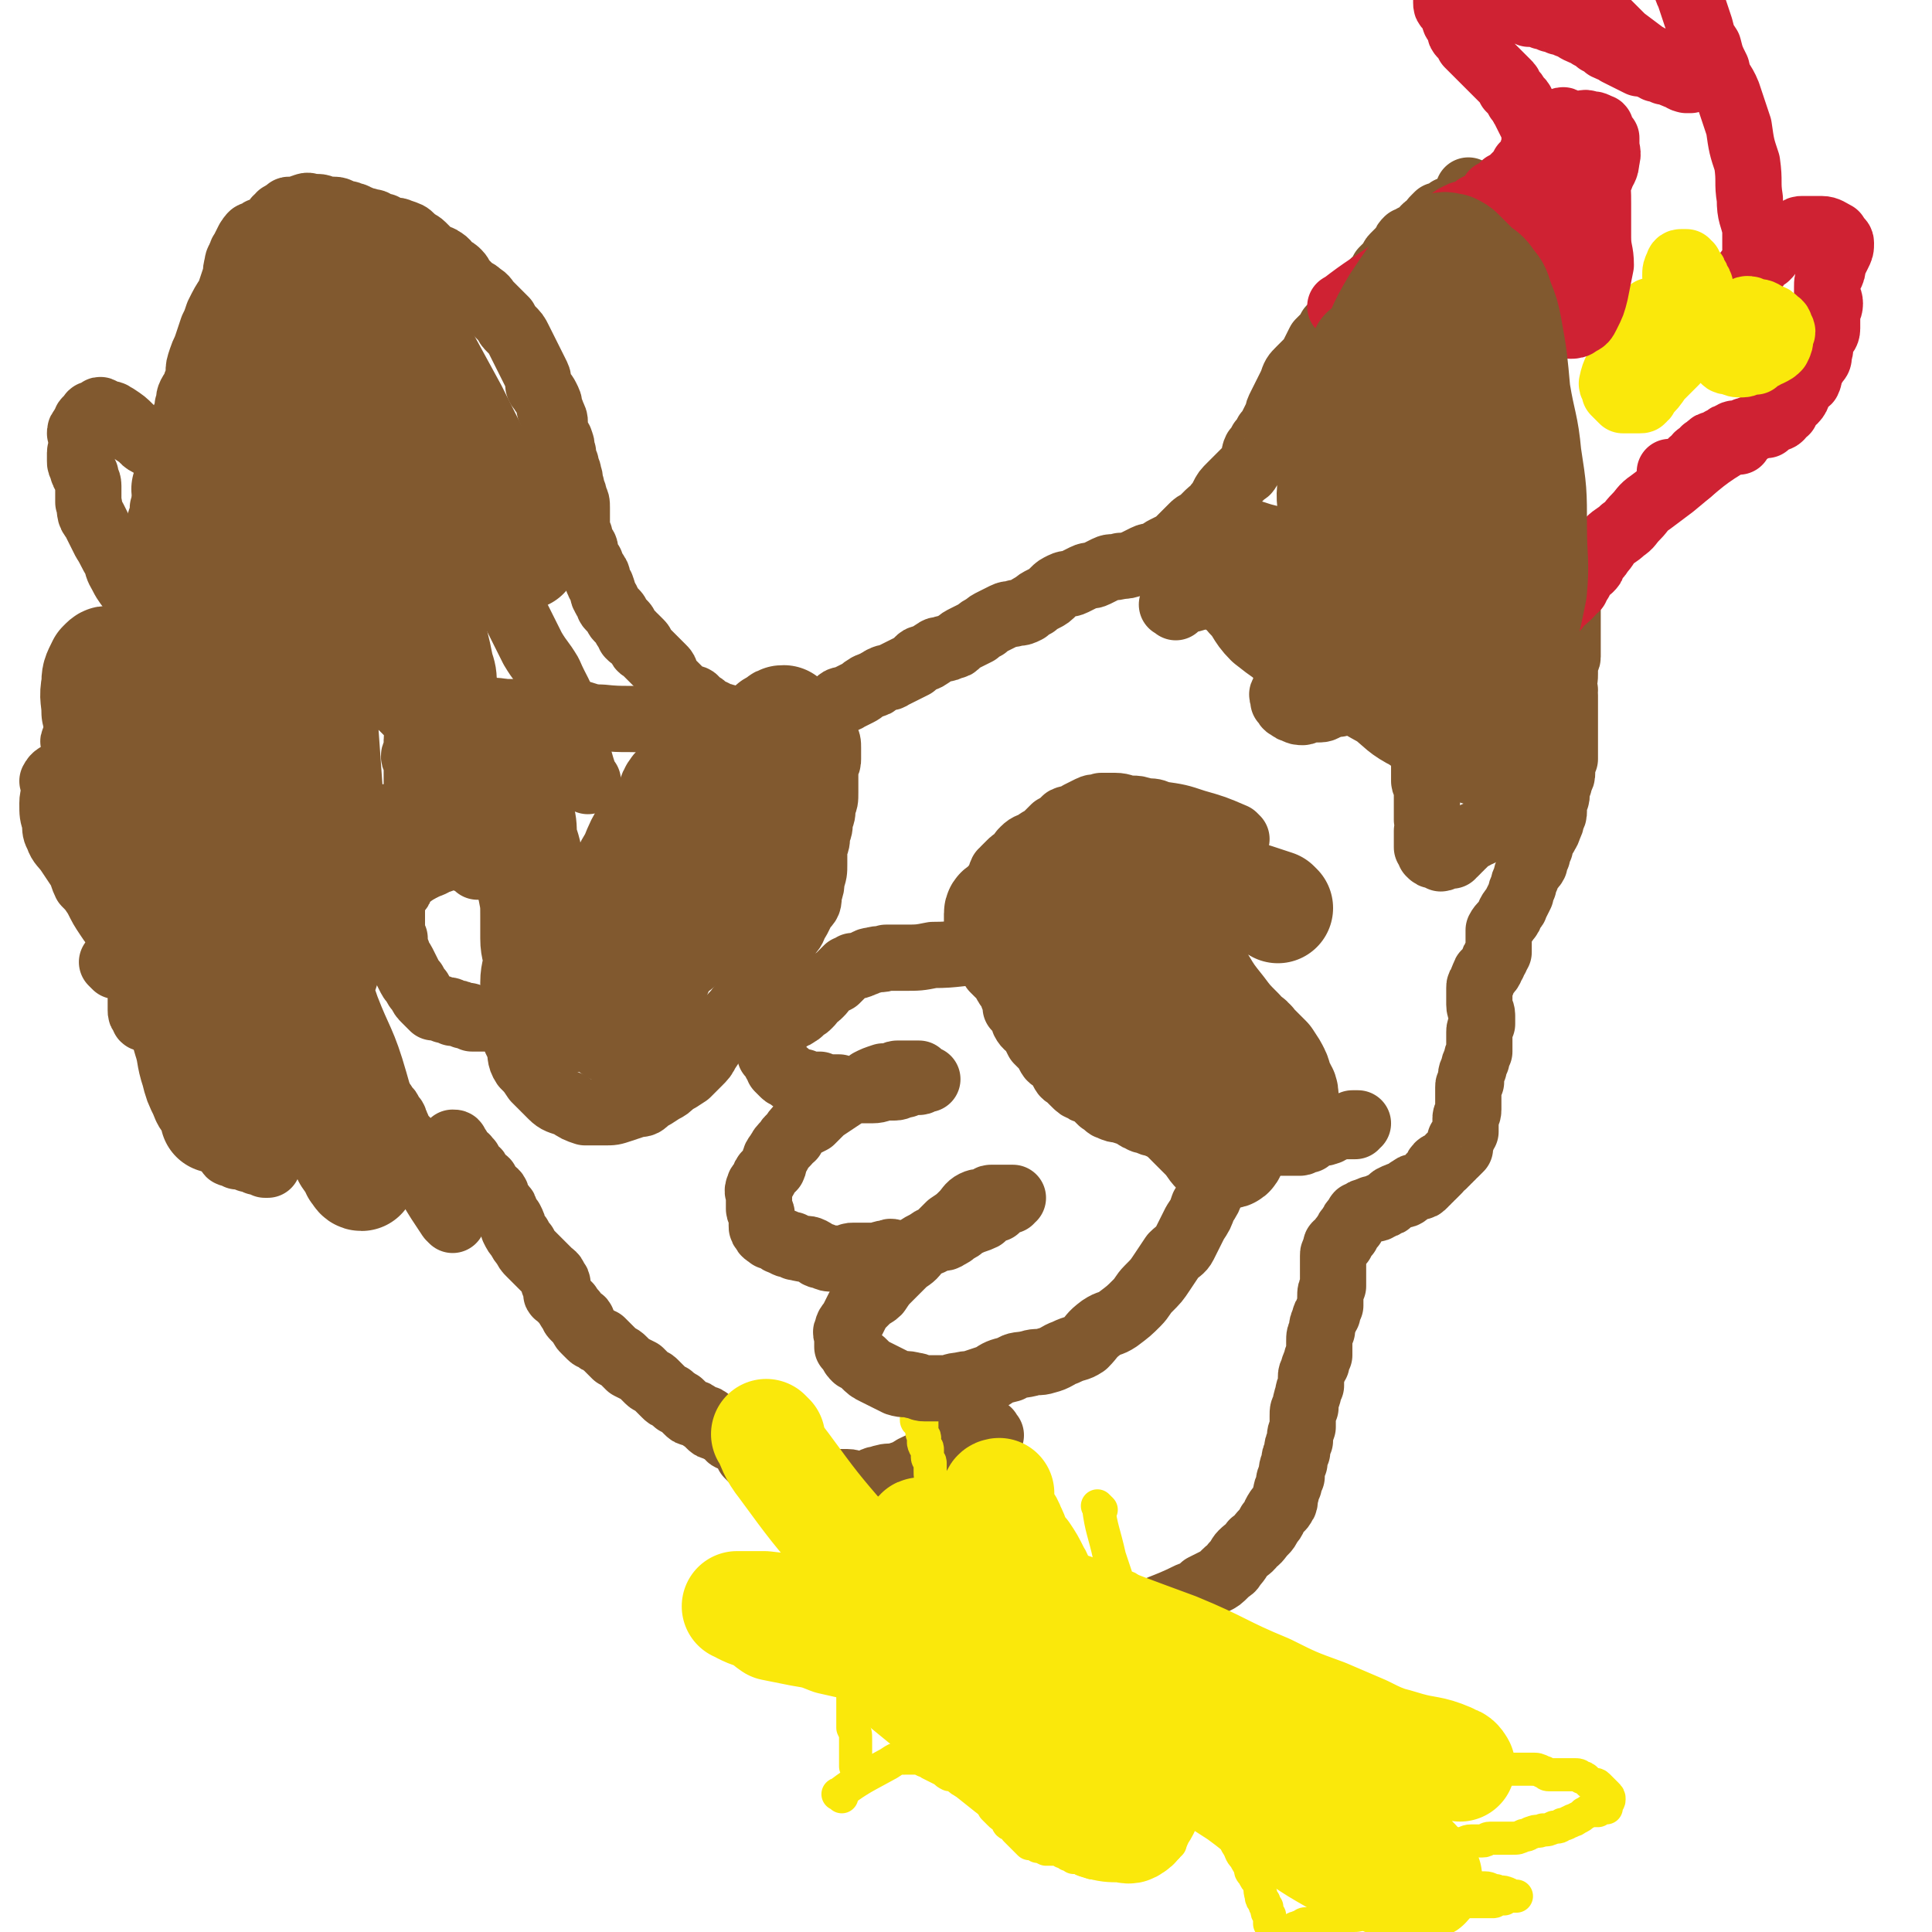
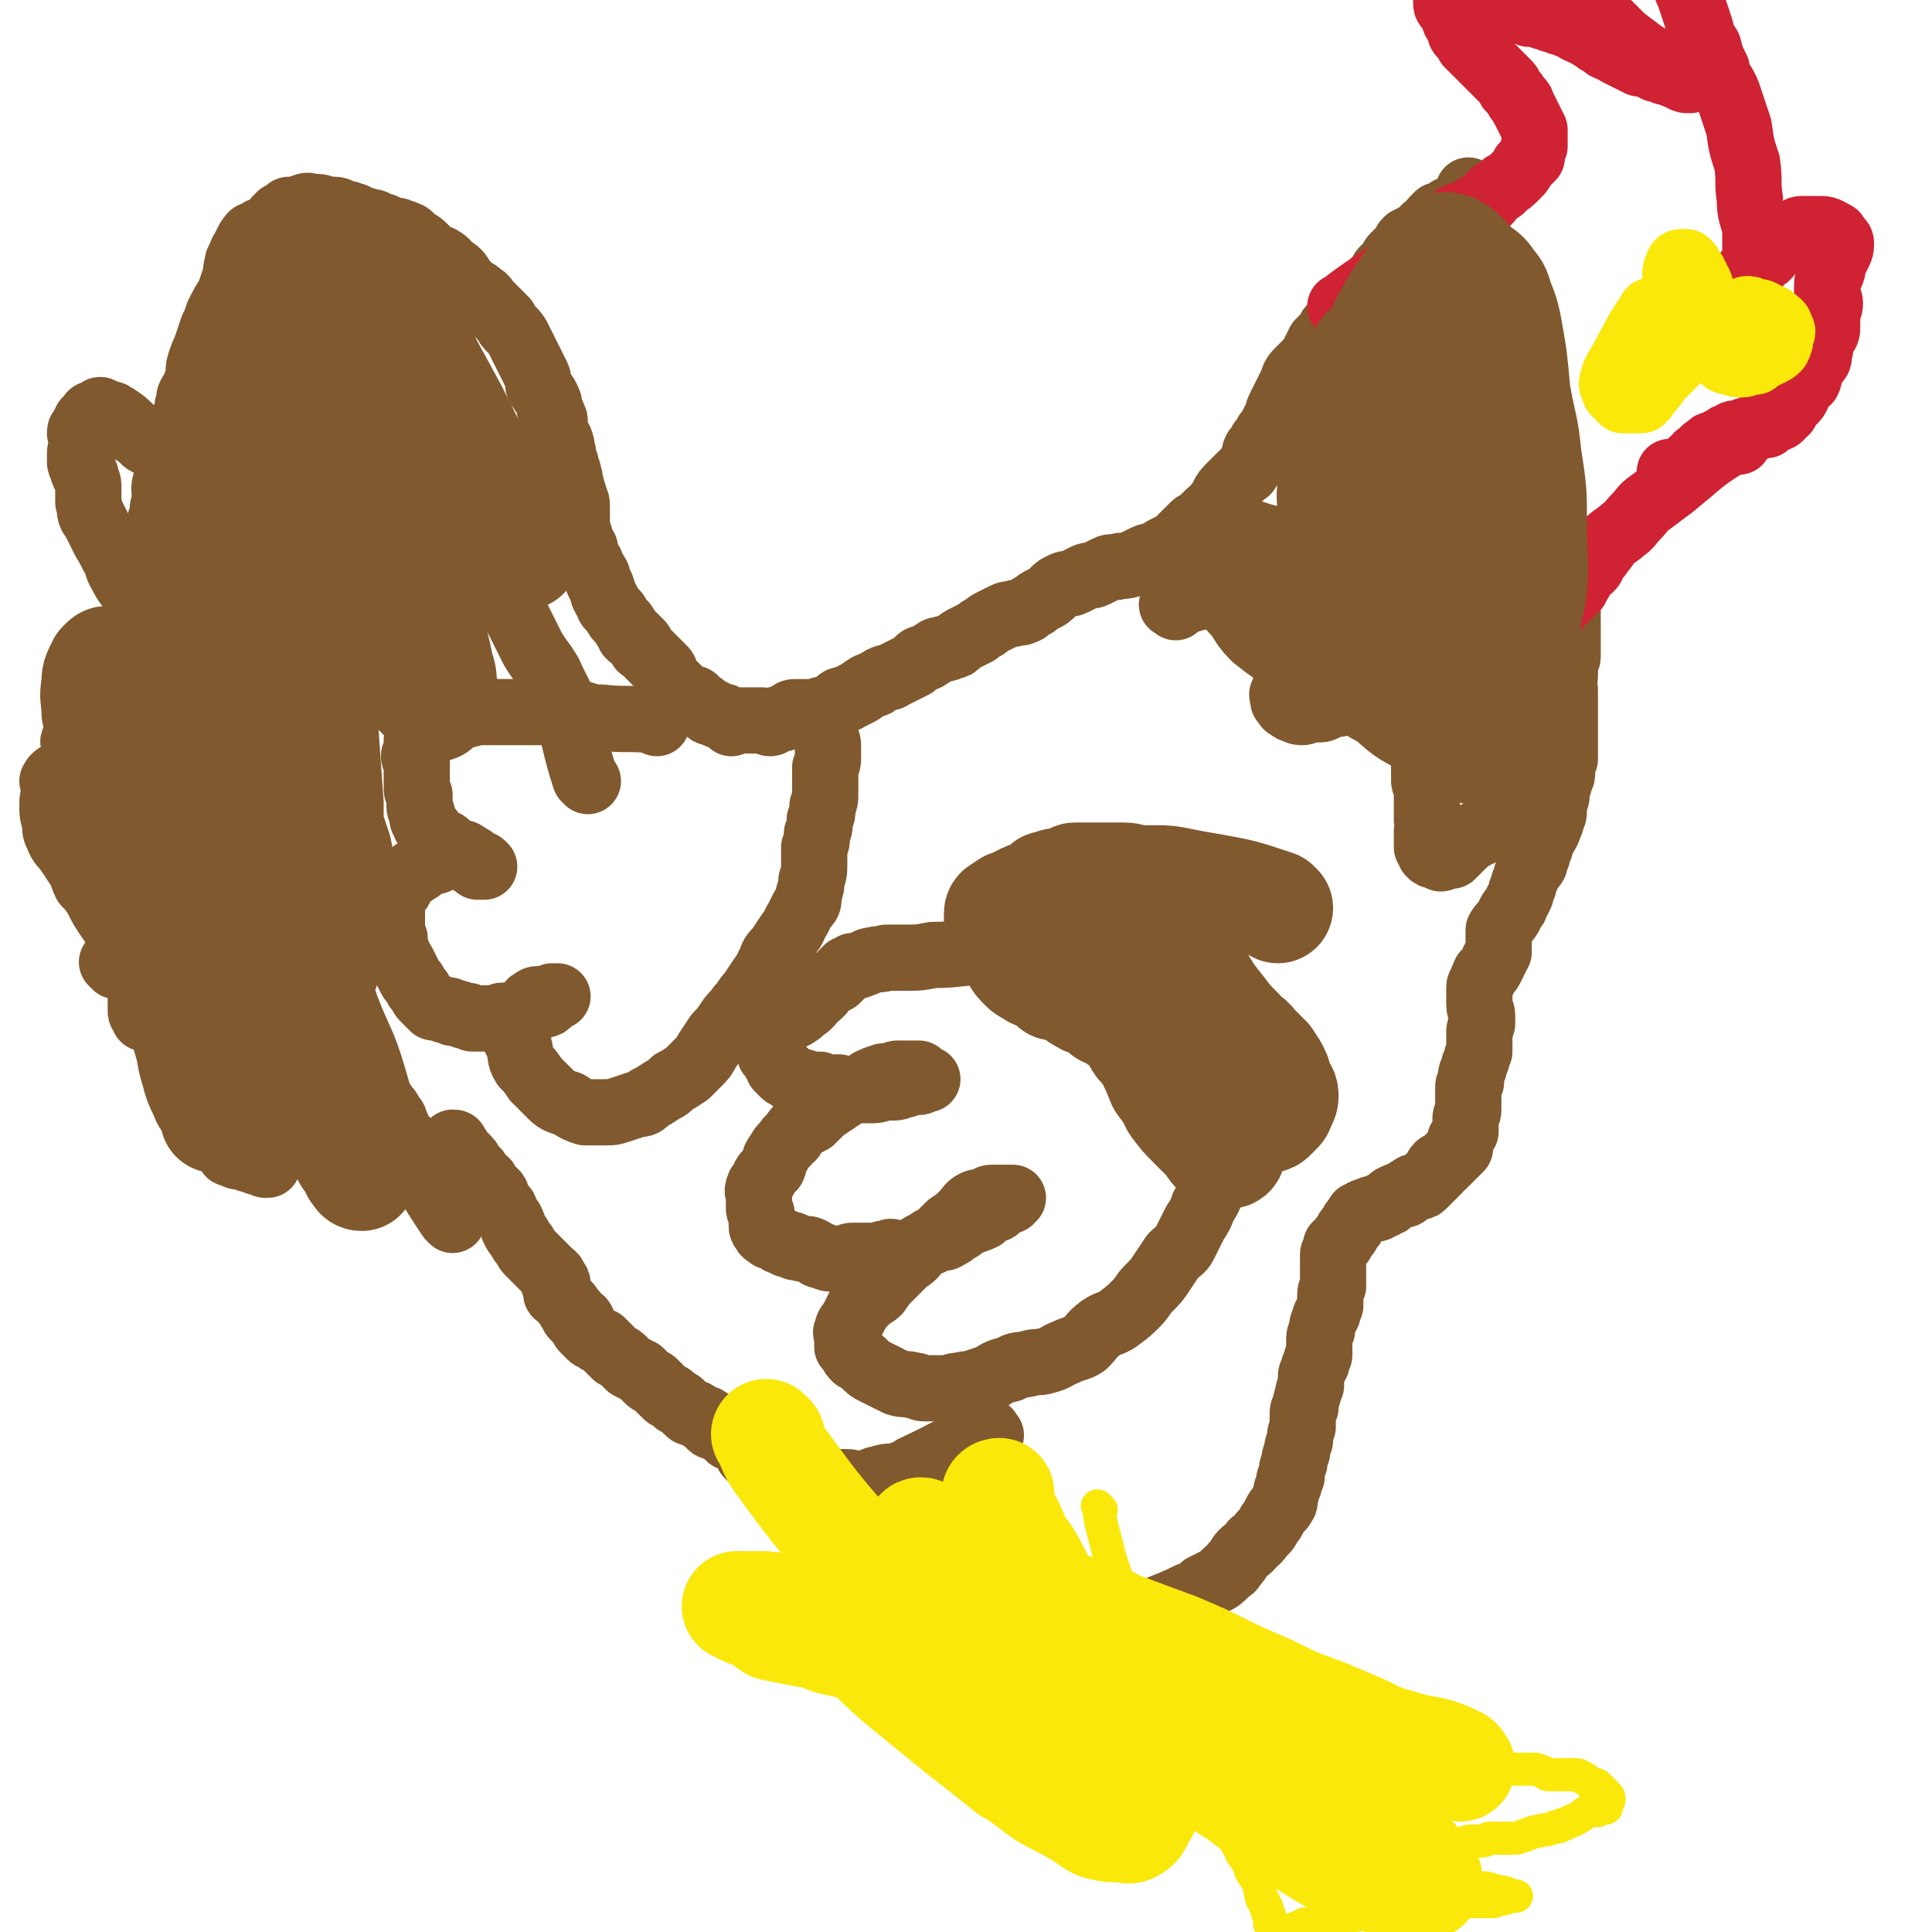
<svg xmlns="http://www.w3.org/2000/svg" viewBox="0 0 700 700" version="1.1">
  <g fill="none" stroke="#81592F" stroke-width="24" stroke-linecap="round" stroke-linejoin="round">
    <path d="M359,520c-1,-1 -1,-2 -1,-1 -14,6 -14,7 -27,13 -3,2 -4,2 -7,3 -3,0 -3,0 -6,1 -2,0 -1,1 -4,2 -1,0 -1,0 -3,0 -2,0 -2,-1 -4,-1 -2,0 -2,0 -4,0 -1,0 -1,0 -3,0 -1,0 -1,0 -3,0 -1,0 -1,0 -3,0 -1,0 -1,0 -2,0 -1,0 -1,0 -2,0 -1,0 -1,0 -1,0 -1,0 0,-1 0,-1 0,-1 -1,0 -1,0 -1,0 -1,0 -1,0 -1,0 -1,0 -1,0 -1,0 -1,-1 -1,-1 -1,-1 -1,0 -1,0 -1,0 -1,0 -1,0 -1,0 -1,0 -1,0 -1,0 -1,-1 -1,-1 -1,-1 -1,0 -1,0 -1,0 -1,0 -1,0 0,0 0,-1 0,-1 0,-1 -1,0 -1,0 -1,0 -1,-1 -1,-1 -1,-1 -1,-1 -2,-1 -1,-1 -1,-1 -1,-1 -1,-1 -1,-1 -1,-1 -1,-1 -1,-1 -2,-2 0,0 0,-1 0,-1 0,-1 0,-1 0,-1 0,-1 -1,-1 -1,-1 -1,-1 -1,-1 -1,-1 -1,-1 -1,-1 -1,-1 -1,0 -1,0 -1,0 -1,0 -1,-1 -1,-1 -1,-1 -1,0 -1,0 -1,0 -1,-1 -1,-1 -1,-1 -1,-1 -1,-1 -1,-1 -1,-1 -1,-1 -1,-1 -1,0 -1,0 -1,0 -1,-1 -2,-1 0,0 0,0 0,0 -1,0 -1,0 -2,-1 0,-1 0,-1 0,-1 -1,-1 -1,-1 -2,-1 0,0 0,0 0,0 -1,0 0,0 0,0 -1,0 -1,-1 -2,-1 -1,-1 -1,-1 -2,-1 0,0 0,0 0,0 -1,0 -1,0 -2,-1 -1,-1 -1,-1 -1,-1 -1,-1 -1,-1 -1,-1 -1,-1 -1,-1 -2,-1 -1,-1 -1,-1 -2,-2 -1,0 -1,0 -2,-1 -1,-1 -1,-1 -2,-2 -1,-1 -1,-1 -2,-2 -1,-1 -1,0 -2,-1 -1,-1 -1,-1 -2,-2 -1,-1 -1,-1 -1,-1 -2,-1 -2,-1 -4,-2 -1,-1 -1,-1 -2,-2 -1,-1 -1,-1 -3,-2 -1,-1 -1,-1 -1,-1 -1,-1 -1,-1 -2,-2 -1,-1 -1,-1 -2,-2 -1,0 -1,0 -2,-1 -1,-1 -1,0 -2,-1 -1,-1 -1,-1 -2,-2 -1,-1 -1,-1 -1,-2 0,-1 0,-1 0,-1 0,-1 -1,-1 -2,-1 -1,-1 -1,-1 -1,-1 -1,-1 0,-1 0,-1 0,-1 -1,-1 -1,-1 -1,-1 -1,-1 -1,-2 -1,-1 -1,-1 -1,-1 -1,-1 -1,-1 -1,-1 -1,-1 -1,-1 -1,-1 0,-1 0,-1 0,-1 0,-1 -1,0 -1,0 -1,0 0,-1 0,-1 0,-1 0,-1 0,-2 0,-1 0,-1 0,-1 0,-1 -1,0 -1,0 -1,0 0,-1 0,-1 0,-2 -1,-2 -2,-3 -1,-1 -1,-1 -1,-1 -1,-1 -1,-1 -1,-1 -1,-1 -1,-1 -1,-1 -1,-1 -1,-1 -1,-1 -1,-1 -1,-1 -1,-1 -1,-1 -1,-1 -2,-2 -1,-1 -1,-1 -2,-3 -1,-1 -1,-1 -2,-3 -1,-1 -1,-1 -2,-3 0,-1 0,-1 -1,-3 -1,-1 -1,-1 -2,-3 0,-1 0,-1 -1,-2 -1,-1 -1,-2 -2,-3 0,-2 -1,-2 -2,-3 -1,-1 -1,0 -1,-1 -1,-1 -1,-1 -1,-2 -1,-1 -2,0 -3,-2 0,0 0,-1 0,-1 0,-1 -1,-1 -1,-1 -1,-1 -1,-1 -2,-2 0,0 0,-1 0,-1 0,-1 -1,0 -1,0 -1,0 0,-1 0,-1 0,-1 -1,-1 -1,-1 -1,-1 -1,-1 -1,-1 -1,-1 -1,-1 -1,-1 0,0 0,-1 0,-1 0,0 -1,0 -1,0 -1,0 0,-1 0,-1 0,-1 0,-1 -1,-1 " />
    <path d="M164,442c-1,-1 -1,-1 -1,-1 -4,-6 -4,-6 -7,-11 -4,-7 -4,-7 -7,-14 -1,-2 -1,-2 -2,-3 -1,-1 -1,-1 -2,-2 -1,-1 0,-1 -1,-2 0,-1 0,-1 -1,-2 0,-1 0,-2 -1,-2 0,-1 -1,-1 -1,-1 -1,0 0,-1 0,-1 0,-1 -1,-1 -1,-1 -1,-1 -1,-1 -1,-2 -1,-1 -1,-1 -1,-1 -1,-1 -1,-1 -1,-1 0,-1 0,-1 0,-1 0,0 -1,0 -1,0 -1,0 -1,0 -1,0 -1,0 -1,0 -1,1 -1,0 -1,1 -1,1 -1,0 -1,0 -1,0 -1,0 -1,1 -1,1 -1,0 -1,0 -2,0 -1,0 -1,0 -2,0 -1,1 -1,1 -1,1 -1,0 -1,0 -2,0 -1,1 -1,1 -1,1 -1,0 -1,0 -1,0 -1,1 -1,1 -2,1 -1,1 -1,1 -2,1 -2,1 -2,1 -3,1 -1,1 -1,1 -2,1 -1,0 -1,0 -2,0 -1,1 -1,1 -2,1 -2,0 -2,0 -4,0 -2,0 -2,0 -3,0 -1,0 -1,0 -2,0 -1,0 -1,0 -1,0 -1,0 -1,0 -2,0 -1,0 -1,0 -2,0 -1,0 -1,0 -1,0 -1,0 -2,0 -2,0 -1,0 -1,-1 -1,-1 -1,-1 -1,-1 -2,-1 -1,-1 -1,0 -1,0 -1,0 -1,0 -1,0 -1,0 -1,0 -1,0 -1,1 -1,1 -1,1 -1,0 -1,-1 -1,-1 -1,-1 -1,-1 -2,-1 -1,0 -1,0 -1,0 -1,0 -1,0 -1,0 -1,0 -1,-1 -1,-1 -1,0 -1,0 -1,0 -1,0 0,-1 0,-1 0,-1 -1,-1 -1,-1 -1,-1 -1,-1 -1,-1 -1,-1 -1,-1 -1,-1 -1,-1 -1,-1 -1,-2 -1,-2 -1,-1 -1,-2 -1,-1 0,-1 0,-1 0,-1 0,-1 0,-1 0,-2 -1,-1 -1,-2 0,-1 0,-1 0,-1 0,-1 -1,-1 -1,-2 0,-1 0,-1 0,-1 0,-1 0,-1 0,-1 0,0 -1,0 -1,0 0,0 0,-1 0,-1 0,-1 0,-1 0,-1 0,-1 1,-1 1,-1 1,0 1,0 2,0 0,0 0,0 0,0 1,0 1,-1 1,-1 1,0 1,0 2,0 0,0 0,0 1,0 0,0 0,0 0,0 1,0 1,0 2,0 1,0 1,0 2,0 0,0 0,-1 0,-1 1,0 1,0 2,0 1,0 1,-1 1,-1 1,0 1,0 2,0 0,0 -1,-1 -1,-1 1,0 1,0 2,0 0,0 -1,0 -1,0 -1,-1 -1,-1 -1,-1 -1,-1 0,-2 -1,-2 -2,-1 -2,-1 -4,-1 -1,-1 -1,-1 -3,-1 -1,-1 -1,-1 -2,-1 -2,0 -2,0 -3,0 -2,0 -2,-1 -4,-1 -1,-1 -1,0 -3,0 -1,0 0,-1 -1,-1 -1,0 -1,0 -2,0 -1,0 -1,0 -2,0 -1,0 -1,-1 -2,-1 -1,-1 -1,0 -2,0 -1,0 -1,-1 -2,-1 -1,0 -1,0 -1,0 -1,0 -1,0 -1,-1 -1,-1 -1,-1 -1,-2 0,-1 0,-1 0,-3 0,0 0,-1 0,-1 0,-2 1,-2 1,-3 0,-1 0,-1 0,-1 0,-1 1,-1 1,-1 0,-1 0,-1 0,-1 0,0 1,0 1,0 0,0 0,-1 0,-1 0,-1 0,-1 0,-1 1,0 1,0 2,0 0,0 -1,-1 -1,-1 0,-1 1,-1 1,-1 0,-1 0,-1 0,-1 0,-1 0,-1 0,-1 0,-1 0,-1 0,-1 0,-1 0,-1 0,-1 0,-1 0,-1 0,-1 0,0 0,0 0,-1 0,-1 0,-1 0,-1 0,-1 0,-1 0,-1 0,-1 0,-1 0,-1 0,-1 0,-1 0,-1 0,0 0,0 0,-1 0,-1 0,-1 0,-1 0,-1 0,-1 0,-1 0,0 0,0 0,-1 0,-1 0,-1 0,-1 0,-1 0,-1 0,-1 0,-1 0,-1 0,-1 0,-1 -1,-1 -1,-2 0,-1 0,-1 0,-1 0,-1 0,-1 0,-1 0,-1 0,-1 0,-2 0,-1 -1,-1 -1,-1 0,-1 0,-1 0,-2 0,-1 -1,-1 -1,-2 0,-1 0,-1 0,-2 " />
    <path d="M42,350c-1,-1 -1,-1 -1,-1 -1,-1 0,0 0,0 4,-8 5,-8 8,-16 3,-6 3,-6 4,-12 1,-2 1,-3 1,-5 0,-1 0,-1 1,-3 1,-2 1,-2 1,-4 1,-2 1,-2 1,-3 1,-1 1,-2 1,-2 1,-2 2,-1 2,-2 1,-1 1,-1 1,-2 1,-1 1,-1 2,-1 2,0 2,0 3,0 1,0 1,0 3,0 1,0 1,0 2,0 1,0 1,0 1,0 1,0 1,0 1,0 1,0 2,1 2,0 1,0 1,0 1,0 1,-1 1,-1 1,-1 1,-1 1,-2 1,-2 0,-1 -1,-1 -1,-1 -1,-1 -1,-2 -1,-3 -1,-1 -1,-1 -2,-2 -1,-2 -1,-2 -2,-3 -2,-2 -2,-2 -3,-4 -1,-1 -2,-1 -2,-2 -1,-1 -1,-1 -1,-2 -1,-2 -1,-2 -1,-3 -1,-1 0,-2 -1,-2 0,-1 -1,-1 -1,-1 -1,-1 -1,-1 -1,-1 -1,-1 -1,-1 -1,-1 -1,-1 -1,-1 -1,-1 -1,-1 -1,-1 -2,-2 0,-1 0,-1 0,-1 0,-1 -1,-1 -1,-1 -1,-1 -1,-1 -1,-2 0,-1 0,-1 0,-2 0,-1 0,-1 0,-1 0,-1 -1,0 -1,-1 -1,-1 -1,-1 -1,-1 0,-1 0,-2 0,-2 0,-1 -1,-1 -1,-1 -1,-1 -1,-1 -1,-1 -1,-1 -1,-1 -1,-1 -2,-2 -2,-2 -2,-3 -1,-1 -1,-1 -1,-2 -1,0 0,0 0,0 0,-2 0,-2 0,-4 0,-1 0,-1 0,-2 0,-1 0,-1 0,-1 0,-1 0,-1 0,-2 0,-1 0,-1 0,-1 1,-1 1,-1 1,-1 0,-1 0,-1 0,-1 0,-1 0,-1 0,-1 0,-1 0,-1 0,-1 1,0 1,0 2,0 0,0 -1,-1 -1,-1 0,0 -1,0 -1,0 0,0 0,-1 0,-1 1,0 1,0 2,0 0,0 -1,0 -1,-1 0,0 0,0 0,-1 1,-1 1,-1 1,-1 0,-1 0,-1 0,-1 0,-1 0,-1 0,-1 1,-1 1,-1 1,-2 0,-1 0,-1 0,-1 0,-1 1,-1 1,-1 0,-1 0,-1 0,-1 0,-1 0,-1 0,-2 1,-1 1,-1 1,-1 0,-1 0,-1 0,-1 0,-1 0,-1 0,-2 0,-1 0,-1 0,-1 1,-1 1,-1 1,-1 0,-1 0,-1 0,-2 0,-1 0,-1 0,-1 0,-1 0,-1 0,-1 0,-1 0,-1 0,-1 0,-1 0,-1 0,-1 0,-1 0,-1 0,-1 0,-1 0,-1 0,-2 1,-1 1,-1 1,-1 0,-1 0,-1 0,-1 0,-1 0,-1 0,-1 0,-1 0,-1 0,-1 0,-1 0,-1 0,-1 0,-1 0,-1 0,-1 0,-1 0,-1 0,-1 0,-1 0,-1 0,-1 1,-1 1,-1 1,-1 0,-1 0,-1 0,-1 0,-1 0,-1 0,-1 0,-1 0,-1 0,-2 1,-1 1,-1 1,-1 0,-1 0,-1 0,-1 0,-1 0,-1 0,-1 0,-1 0,-1 0,-1 0,-1 1,-1 1,-1 0,-1 0,-1 0,-1 0,-1 0,-1 0,-1 0,-1 0,-1 0,-1 0,-1 0,-1 0,-1 1,-1 1,-1 1,-1 0,-1 0,-1 0,-2 0,-1 0,-1 0,-1 1,-1 1,-1 1,-2 0,-1 0,-1 0,-1 0,-1 0,-1 0,-2 0,-1 1,-1 1,-1 0,-1 0,-1 0,-2 1,-1 1,-1 1,-2 0,-2 0,-2 0,-4 0,-1 1,0 1,-1 0,-1 0,-1 0,-2 0,-2 0,-2 1,-4 1,-1 1,-1 1,-2 1,-2 1,-2 1,-4 0,-1 0,-1 0,-2 1,-2 1,-2 1,-4 1,-2 0,-2 1,-4 1,-2 2,-2 2,-4 1,-2 1,-2 1,-4 0,-2 0,-2 1,-5 1,-3 1,-2 2,-5 1,-3 1,-3 2,-6 1,-2 1,-2 2,-5 2,-4 2,-4 4,-7 1,-3 1,-3 2,-6 1,-2 0,-2 1,-5 0,-2 1,-2 1,-3 1,-1 0,-1 1,-2 1,-2 1,-2 2,-4 1,0 0,-1 1,-1 0,-1 1,-1 1,-1 1,0 1,0 2,0 0,0 0,-1 0,-1 1,-1 1,0 2,0 0,0 0,-1 1,-1 1,-1 1,-1 1,-1 1,0 1,0 1,-1 1,-1 1,-1 1,-1 0,-1 1,-1 1,-1 1,-1 0,-1 1,-1 1,-1 1,-1 2,-1 1,-1 0,-1 1,-1 1,0 1,0 2,0 0,0 0,0 1,0 1,0 1,-1 2,-1 2,-1 2,0 3,0 1,0 1,0 2,0 2,0 2,1 3,1 2,0 2,0 3,0 2,0 2,1 3,1 2,1 2,0 3,1 2,0 2,1 3,1 2,1 2,1 3,1 2,1 2,0 3,1 2,1 2,1 3,1 1,1 1,1 2,1 2,1 2,0 4,1 3,1 3,1 4,2 2,2 3,2 4,3 2,2 2,2 3,3 2,2 3,1 4,2 2,1 2,2 3,3 2,1 2,1 3,2 1,1 1,2 2,3 2,2 2,2 3,3 2,1 2,1 3,2 2,1 2,2 3,3 2,2 2,2 3,3 2,2 2,2 3,3 1,2 1,2 2,3 2,2 2,2 3,4 1,2 1,2 2,4 1,2 1,2 2,4 1,2 1,2 2,4 1,2 1,2 1,3 0,2 0,2 1,3 1,2 1,1 2,3 1,2 1,2 1,3 0,2 1,2 1,3 1,2 1,2 1,3 0,2 0,2 0,3 0,1 0,1 1,2 0,1 1,1 1,2 1,2 0,2 1,4 0,2 0,2 1,4 0,2 1,2 1,4 1,2 0,2 1,4 0,2 1,2 1,4 1,2 1,2 1,4 0,2 0,2 0,4 0,2 0,2 0,3 0,2 0,2 1,3 0,2 0,2 1,3 0,1 1,1 1,2 0,2 0,2 0,3 0,1 1,1 2,2 0,0 0,0 0,1 1,2 1,1 2,3 1,1 0,2 1,3 0,1 1,1 1,2 1,2 0,2 1,3 0,1 1,1 1,2 1,1 0,1 1,2 1,1 1,1 2,2 1,1 0,1 1,2 1,1 1,1 2,2 1,1 0,1 1,2 1,1 1,1 2,2 0,0 -1,0 -1,0 1,1 1,1 2,1 1,1 1,1 2,2 0,0 0,0 0,0 1,1 0,1 0,1 0,1 1,1 1,1 1,1 1,1 2,2 0,0 0,0 1,1 1,1 1,1 2,2 0,0 0,0 0,0 1,1 1,1 1,1 1,1 1,1 1,1 1,1 1,1 1,2 0,1 0,1 1,2 1,1 1,1 2,2 0,0 0,0 0,0 1,1 1,1 2,2 0,0 0,0 0,0 1,1 1,1 2,2 1,1 1,1 2,2 0,0 0,-1 1,-1 1,0 1,1 2,2 1,1 1,0 2,1 1,1 1,1 2,2 0,0 0,0 1,0 1,0 1,1 2,1 1,1 2,0 3,1 1,1 1,1 2,2 0,0 0,-1 1,-1 2,0 2,0 3,0 1,0 1,0 2,0 1,0 1,0 2,0 2,0 2,0 3,0 2,0 2,1 3,1 1,0 1,-1 2,-1 1,-1 2,0 3,-1 1,0 1,-1 2,-1 1,-1 1,-1 3,-1 1,0 2,0 3,0 1,0 1,1 2,1 1,0 1,-1 2,-1 1,-1 2,-1 3,-1 1,0 2,0 3,-1 1,-1 1,-1 2,-2 1,-1 2,0 3,-1 2,-1 2,-1 4,-2 2,-1 1,-1 3,-2 1,-1 1,0 2,-1 1,0 1,0 2,-1 1,0 1,-1 2,-1 1,-1 2,0 3,-1 2,-1 2,-1 4,-2 2,-1 2,-1 4,-2 1,-1 1,-1 2,-2 1,-1 2,0 3,-1 2,-1 1,-1 3,-2 1,-1 1,0 3,-1 1,0 1,0 3,-1 1,0 1,0 2,-1 1,-1 1,-1 3,-2 2,-1 2,-1 4,-2 1,-1 1,-1 3,-2 1,-1 1,-1 3,-2 2,-1 2,-1 4,-2 2,-1 2,0 4,-1 2,0 2,0 4,-1 1,-1 1,-1 3,-2 1,-1 1,-1 3,-2 2,-1 2,-1 4,-3 1,-1 1,-1 3,-2 2,-1 2,0 4,-1 2,-1 2,-1 4,-2 2,-1 2,0 4,-1 2,-1 2,-1 4,-2 2,-1 2,0 5,-1 2,0 2,0 5,-1 2,-1 2,-1 4,-2 2,-1 2,0 4,-1 2,-1 1,-1 3,-2 2,-1 2,-1 4,-2 1,-1 1,-1 3,-3 1,-1 1,-1 3,-3 1,-1 1,-1 3,-2 1,-1 1,-1 3,-3 1,-1 2,-1 3,-3 1,-1 1,-1 2,-3 1,-2 1,-2 3,-4 1,-1 1,-1 3,-3 1,-1 1,-1 2,-2 0,0 1,0 1,-1 1,-1 1,-1 2,-3 1,-2 0,-2 1,-4 1,-1 1,-1 2,-3 1,-1 1,-1 2,-3 1,-1 1,-1 2,-3 1,-2 1,-2 2,-4 0,-1 0,-1 1,-3 1,-2 1,-2 2,-4 1,-2 1,-2 2,-4 1,-3 1,-3 3,-5 1,-1 1,-1 3,-3 1,-1 1,-1 2,-3 1,-2 1,-2 2,-4 1,-1 1,-1 2,-2 1,-1 1,-1 2,-3 1,-1 1,-1 3,-3 1,-1 2,-1 3,-2 1,-1 1,-1 2,-3 0,-1 0,-1 1,-2 1,-1 1,0 2,-1 1,-1 1,-1 2,-2 1,-1 1,-1 2,-2 1,-1 0,-1 1,-2 0,0 1,0 1,-1 1,-1 1,-1 2,-3 1,-1 1,-1 2,-2 1,0 1,0 1,-1 1,-1 0,-1 1,-2 1,-1 1,-1 2,-2 1,-1 1,-1 2,-2 0,-1 0,-1 1,-2 1,0 1,0 2,-1 1,0 2,0 3,-1 1,0 0,-1 1,-2 1,-1 1,-1 2,-1 1,-2 1,-2 2,-3 0,0 0,0 1,-1 1,0 1,0 2,0 0,0 0,0 1,-1 1,0 0,0 1,-1 1,0 1,0 2,-1 1,0 1,0 2,0 0,0 0,0 1,0 0,0 0,0 1,-1 1,0 1,0 2,0 0,0 0,-1 1,-1 0,0 1,0 0,0 0,-1 -1,-1 -2,-3 0,0 0,-1 0,-1 " />
  </g>
  <g fill="none" stroke="#FAE80B" stroke-width="12" stroke-linecap="round" stroke-linejoin="round">
-     <path d="M297,540c-1,-1 -2,-2 -1,-1 2,6 3,7 5,15 2,7 3,7 4,13 1,4 0,4 1,8 0,3 1,3 1,6 0,3 0,3 0,6 0,4 0,4 0,7 1,3 1,2 1,5 0,3 0,3 0,6 1,3 1,3 1,5 0,2 0,2 0,4 0,2 0,2 0,4 0,2 0,2 0,4 0,2 0,2 0,4 1,2 1,2 1,4 0,2 0,2 0,3 0,1 0,1 0,2 0,1 0,1 0,1 0,2 0,2 0,4 1,1 1,1 1,3 0,1 0,1 0,2 " />
-     <path d="M305,651c-1,-1 -2,-1 -1,-1 8,-6 9,-6 18,-11 3,-2 3,-2 6,-2 1,0 2,0 4,0 1,0 1,0 3,1 1,0 1,0 2,1 2,1 2,1 4,2 2,1 1,1 3,2 1,0 1,0 3,1 1,1 1,1 3,2 1,0 1,0 2,1 1,1 1,1 2,2 2,1 2,1 4,3 1,1 1,1 2,3 1,1 1,1 2,2 1,1 1,1 3,2 0,0 0,0 0,1 0,0 0,1 1,1 1,0 1,0 2,1 0,0 0,0 0,1 1,1 1,1 2,2 0,0 0,0 1,1 1,1 1,1 2,2 0,0 0,0 1,0 1,0 1,0 2,1 1,0 1,0 3,1 1,0 1,0 2,0 1,0 1,0 2,0 1,0 1,0 2,1 1,0 1,0 2,1 1,0 1,0 2,1 1,0 1,0 2,0 1,0 1,1 2,1 1,0 1,0 2,0 0,0 0,1 1,1 1,0 1,-1 3,-1 0,0 0,1 1,1 1,0 1,0 2,0 0,0 0,0 1,0 0,0 0,0 0,0 1,0 1,-1 2,-1 0,0 0,0 1,0 0,0 0,0 1,0 0,0 0,-1 1,-1 0,0 0,0 1,0 0,-1 0,-1 0,-1 0,-1 0,-1 1,-1 1,0 1,0 2,0 0,0 0,-1 1,-1 1,0 1,0 3,0 1,0 1,-1 2,-1 1,0 1,0 2,0 1,0 1,0 2,0 0,0 0,0 1,0 0,0 -1,-1 0,-1 0,0 0,0 1,0 0,-1 -1,-1 -1,-2 0,-1 0,-1 0,-1 -1,-1 -1,-1 -2,-2 -1,-1 -1,-1 -2,-3 -1,-1 -1,-1 -2,-2 -1,-1 -1,-1 -3,-2 -2,-1 -2,-1 -4,-2 -2,-1 -2,-1 -4,-2 -2,-1 -1,-1 -4,-2 -2,0 -2,1 -5,0 -1,0 -1,-1 -3,-2 -1,0 -1,-1 -3,-1 -2,-1 -2,0 -5,-1 -1,-1 -1,-1 -3,-2 -2,-1 -2,0 -4,-1 -2,0 -2,0 -3,-1 -1,0 -1,0 -2,-1 -1,0 -1,-1 -2,-1 -2,-1 -2,-1 -3,-1 -1,0 -2,0 -2,0 -1,0 -1,-1 -1,-1 -1,-1 -1,-1 -2,-1 -1,0 -1,-1 -2,-1 0,0 0,0 0,0 -1,0 -1,-1 -1,-1 -1,-1 -1,-1 -1,-1 -1,-1 -1,-1 -1,-1 -1,-1 -1,-1 -1,-1 0,0 0,0 -1,-1 -1,-1 -1,-1 -1,-1 -1,-1 -1,-1 -1,-1 0,0 1,0 2,0 0,0 0,-1 1,-1 1,0 1,1 2,1 1,0 1,0 2,0 1,0 1,0 3,1 1,0 1,0 3,1 1,0 1,0 2,0 1,0 1,0 2,0 0,0 0,1 1,1 1,0 1,0 2,0 2,0 2,0 4,0 1,0 1,0 3,0 1,0 1,1 2,1 1,0 1,-1 2,-1 1,0 1,1 2,1 1,0 1,-1 3,-1 1,0 1,0 3,1 1,0 1,0 2,0 1,0 1,0 2,0 2,0 2,0 4,1 2,0 2,0 4,1 2,0 2,1 4,1 2,0 2,-1 4,-1 2,0 2,1 4,1 1,0 1,0 3,0 1,0 1,1 3,1 1,0 1,-1 3,-1 1,0 1,0 3,0 1,0 1,1 2,1 1,0 1,-1 2,-1 1,0 1,0 2,0 1,0 1,-1 2,-1 0,0 0,0 1,0 0,0 0,0 0,0 1,0 1,0 1,-1 0,-1 0,-1 0,-1 0,-1 0,-1 0,-1 0,-1 0,-1 -1,-2 -1,-1 -1,-1 -3,-2 -1,-1 -1,-1 -2,-2 -1,-1 -1,-1 -2,-2 -1,-1 -1,-1 -3,-2 -1,-1 -1,-1 -3,-2 -2,-1 -2,-1 -4,-2 -1,-1 -1,-1 -3,-2 -2,-1 -2,0 -4,-1 -2,-1 -2,-1 -5,-2 -2,0 -2,0 -4,-1 -1,0 -1,-1 -3,-1 -3,-1 -3,0 -5,-1 -2,0 -1,-1 -2,-1 -2,-1 -2,-1 -4,-1 -2,0 -2,-1 -4,-1 -2,0 -2,0 -4,0 -1,0 -1,0 -3,-1 -1,0 -1,-1 -3,-1 -1,0 -1,0 -2,0 -1,0 -1,0 -3,-1 -1,0 -1,-1 -2,-1 -1,-1 -1,-1 -3,-1 -1,0 -1,0 -2,0 -1,0 -1,0 -2,0 -1,0 -1,-1 -2,-1 -1,0 -1,0 -1,0 -1,0 -1,-1 -2,-1 0,0 0,0 0,0 -1,0 -1,0 -1,0 -1,0 -1,0 -1,0 -1,0 -1,-1 -1,-1 -1,-1 -1,0 -1,0 -1,0 0,0 -1,-1 0,0 0,0 0,0 1,0 1,-1 2,-1 2,-1 2,-1 4,-1 1,0 1,0 2,0 2,0 2,0 4,0 1,0 1,-1 2,-1 1,0 1,0 2,0 2,0 2,0 4,0 2,0 2,-1 4,-1 1,0 1,0 3,0 1,0 1,0 3,0 1,0 1,0 3,0 1,0 1,-1 2,-1 2,-1 2,-1 4,-1 1,0 1,0 3,0 1,0 1,-1 2,-1 2,-1 2,-1 4,-1 1,0 1,0 3,0 0,0 0,0 1,0 1,0 1,-1 2,-1 1,-1 1,-1 2,-1 1,-1 1,0 3,-1 0,0 0,-1 1,-1 0,0 0,0 1,0 0,0 0,0 0,0 1,0 0,-1 0,-1 -1,-1 -1,-1 -1,-1 -2,-2 -1,-2 -3,-3 -1,-1 -1,0 -3,-1 -2,-1 -2,-1 -5,-2 -2,0 -2,-1 -4,-1 -2,0 -3,1 -5,0 -2,0 -2,-1 -4,-2 -2,-1 -2,-1 -4,-2 -1,0 -1,0 -3,-1 -2,-1 -2,-1 -4,-2 -2,-1 -2,0 -4,-1 -3,-1 -3,-1 -5,-2 -1,-1 -1,-1 -3,-2 -2,-1 -2,-1 -5,-2 -1,0 -1,0 -2,-1 -1,-1 -1,-1 -3,-2 -1,-1 -1,-1 -3,-2 -1,-1 -1,-1 -3,-2 -1,-1 -2,-1 -3,-2 -1,-1 -1,-1 -2,-3 -1,-1 -1,-1 -2,-3 -1,-1 -1,-1 -2,-2 -1,-1 -1,-1 -2,-3 0,-1 0,-1 0,-2 0,-1 0,-1 -1,-3 0,-1 -1,-1 -1,-2 -1,-1 -1,-1 -1,-3 0,-1 0,-1 0,-3 0,-1 -1,-1 -1,-2 0,-1 0,-1 0,-3 0,-1 -1,-1 -1,-1 -1,-2 0,-2 0,-3 0,-1 -1,-1 -1,-2 0,-1 0,-1 0,-1 0,-1 0,-1 0,-1 0,-1 0,-1 0,-1 0,-1 0,-1 0,-1 0,-1 -1,0 -1,0 -1,0 -1,0 -1,-1 " />
    <path d="M399,547c-1,-1 -2,-2 -1,-1 1,8 2,9 4,18 1,3 1,3 2,6 1,3 1,3 2,6 1,3 0,3 1,6 1,3 1,3 2,6 0,3 0,3 1,5 1,3 1,3 3,6 1,3 1,3 3,5 1,3 1,2 3,5 1,2 1,2 2,4 1,3 1,3 2,6 2,3 2,3 3,6 2,3 1,3 3,5 2,4 2,4 3,7 2,3 2,3 3,6 2,3 3,3 5,6 1,3 1,3 2,6 2,4 2,4 3,7 2,3 2,3 3,6 2,3 1,3 3,5 1,2 1,2 2,3 0,2 0,2 1,3 1,2 1,2 2,3 1,2 0,2 1,5 0,1 0,1 1,2 0,1 0,1 1,2 0,2 0,2 1,3 0,2 0,2 0,3 0,0 1,0 1,1 0,0 0,1 0,1 0,0 1,0 1,0 0,0 0,0 0,1 0,0 0,0 0,1 0,0 0,0 0,0 0,1 1,1 1,2 0,0 0,0 0,0 0,1 0,1 0,1 0,0 0,-1 1,-1 0,0 0,0 1,0 0,0 -1,-1 0,-1 1,-1 1,0 2,0 0,0 0,-1 0,-1 0,-1 1,-1 1,-1 1,-1 0,-1 1,-1 0,-1 1,0 1,0 0,0 0,-1 1,-1 0,0 0,0 1,0 0,0 0,0 0,0 0,0 0,-1 1,-1 0,0 0,0 1,0 0,0 0,0 1,0 0,0 0,0 1,0 0,0 0,-1 1,-1 0,0 1,0 2,0 0,0 0,0 1,0 1,0 1,-1 2,-1 1,0 1,0 2,0 2,0 2,-1 3,-1 2,0 2,0 3,0 2,0 2,0 4,-1 2,0 2,-1 4,-1 2,0 2,0 5,0 3,0 3,0 6,0 3,0 3,0 6,-1 3,0 3,0 6,-1 2,0 2,-1 5,-1 2,0 2,0 3,0 2,0 2,0 3,0 2,0 2,0 3,0 2,0 2,0 3,0 1,0 1,0 3,0 1,0 1,-1 2,-1 1,0 1,0 2,0 0,0 0,-1 1,-1 0,0 0,0 1,0 0,0 0,0 1,0 0,0 0,0 1,0 0,0 1,0 0,0 0,0 -1,0 -1,0 -2,0 -1,-1 -2,-1 -2,-1 -2,0 -4,-1 -2,0 -2,-1 -4,-1 -1,0 -1,0 -3,0 -1,0 -1,-1 -3,-2 -1,0 0,0 -2,-1 0,-1 -1,0 -2,-1 -1,-1 0,-1 -2,-2 -1,0 -1,0 -3,-1 -1,-1 -1,0 -3,-1 -1,0 -1,-1 -2,-1 -1,-1 -1,0 -2,-1 -1,0 -1,0 -2,-1 -1,-1 -1,-1 -1,-1 -1,-1 -1,-1 -1,-1 -1,-1 -1,-1 -1,-1 -2,-1 -1,-1 -2,-1 -1,-1 -1,-1 -1,-1 -1,-1 -1,-1 -2,-1 -1,0 -2,0 -2,0 -1,0 -1,0 -1,-1 0,0 0,-1 0,-1 1,0 2,0 3,0 2,0 2,0 4,0 1,1 1,0 3,1 1,0 0,1 1,1 2,1 2,1 4,1 1,0 1,0 3,0 1,0 1,1 3,1 1,0 1,-1 3,-1 1,0 1,0 2,0 2,0 2,-1 4,-1 2,0 2,0 4,0 2,0 1,-1 3,-1 2,0 2,0 4,0 2,0 2,0 4,0 2,0 2,0 4,-1 2,0 2,-1 3,-1 2,-1 2,0 4,-1 2,0 2,0 4,-1 2,0 2,0 3,-1 2,0 2,-1 3,-1 1,-1 1,0 2,-1 2,-1 2,-1 3,-2 1,0 1,-1 2,-1 1,0 2,0 3,0 0,0 -1,-1 0,-1 1,-1 1,0 2,0 0,0 0,0 1,0 0,-1 0,-1 0,-1 0,-1 1,-1 1,-2 0,-1 0,-1 -1,-2 -1,-1 -1,-1 -1,-1 -1,-1 -1,-1 -2,-2 -1,-1 -1,0 -3,-1 -1,-1 -1,-1 -1,-1 -1,-1 -1,-1 -2,-1 -1,-1 -1,-1 -3,-1 -1,0 -1,0 -3,0 -1,0 -1,0 -3,0 -1,0 -1,0 -3,0 -1,0 -1,-1 -2,-1 -2,-1 -2,-1 -4,-1 -2,0 -2,0 -4,0 -2,0 -2,0 -4,0 -3,0 -3,0 -5,-1 -3,-1 -3,-1 -6,-2 -3,0 -3,-1 -6,-1 -2,0 -2,0 -5,0 -2,0 -2,0 -5,0 -2,0 -2,-1 -5,-1 -2,0 -2,0 -4,0 -2,0 -2,1 -5,1 -2,0 -2,0 -5,0 -2,0 -2,0 -4,0 -2,0 -2,0 -4,0 -2,0 -2,0 -5,0 -1,0 -1,-1 -3,-1 -1,0 -1,0 -2,0 -1,0 -1,1 -3,1 -1,0 -1,0 -3,0 -1,0 -1,0 -2,0 -1,0 -1,0 -1,0 -1,0 -1,0 -1,0 -1,0 -1,1 -1,1 -1,0 -1,0 -1,0 -1,0 -1,0 -1,0 -1,0 -1,0 -1,0 -1,0 -1,0 -2,0 0,0 0,0 0,0 -1,0 -1,0 -1,0 -1,-1 -1,-1 -1,-1 -1,0 -1,0 -1,1 0,0 0,0 0,1 -1,0 -1,-1 -2,-1 -1,0 -1,0 -2,0 0,0 0,0 0,0 -1,0 -1,-1 -1,-1 -1,-1 -1,-1 -1,-1 -1,-1 -1,0 -1,0 0,0 0,-1 0,-1 0,-1 -1,0 -1,0 0,0 0,-1 0,-1 0,-1 -1,0 -1,0 -1,0 0,-1 0,-1 0,-1 -1,0 -1,0 0,0 0,-1 0,-1 0,-1 -1,-1 -1,-1 -1,-1 -1,-1 -1,-1 -1,-1 -1,0 -1,0 -1,0 -1,-1 -2,-2 -1,0 -1,0 -2,-1 -1,-1 -1,0 -2,-1 -1,-1 -1,-1 -2,-2 -1,-1 -1,0 -3,-1 -1,-1 -1,-1 -3,-2 -1,-1 -1,-1 -3,-3 -1,-1 -1,-1 -3,-3 -2,-1 -2,-1 -4,-3 -2,-1 -2,-1 -4,-3 -1,-1 -1,0 -1,-1 -1,-1 -1,-2 -2,-3 0,-1 0,-1 -1,-2 -1,-1 0,-1 -1,-3 -1,-1 -1,-1 -1,-1 -1,-1 -1,-1 -1,-1 -1,-1 -1,-1 -1,-2 -1,-1 -1,-1 -1,-1 -1,-1 0,-1 0,-1 0,-1 -1,-1 -1,-2 -1,-1 -1,-1 -1,-2 0,-1 0,-1 0,-1 0,-1 -1,-1 -1,-1 -1,-1 -1,-1 -1,-1 -1,-1 0,-1 0,-3 0,-1 0,-1 0,-3 0,0 0,0 0,0 0,-1 0,-1 0,-1 -1,-1 -1,-1 -1,-1 -1,-1 0,-1 0,-2 0,-1 0,-1 0,-1 0,-1 -1,-1 -2,-1 0,0 0,0 0,0 " />
  </g>
  <g fill="none" stroke="#81592F" stroke-width="24" stroke-linecap="round" stroke-linejoin="round">
    <path d="M413,588c-1,-1 -2,-1 -1,-1 8,-5 9,-4 19,-9 3,-1 3,-1 5,-3 2,-1 2,-1 4,-2 2,-1 2,-1 4,-3 2,-2 2,-1 3,-3 2,-2 2,-3 3,-4 2,-2 3,-2 4,-4 2,-1 2,-2 4,-4 1,-1 1,-1 2,-3 2,-2 1,-2 3,-5 1,-1 1,0 2,-2 1,-1 0,-2 1,-4 0,-1 0,-1 1,-3 0,-2 0,-2 1,-3 0,-3 0,-3 1,-5 0,-2 0,-2 1,-4 0,-2 0,-2 1,-4 0,-3 0,-2 1,-5 0,-2 0,-2 0,-4 0,-2 0,-2 1,-3 0,-2 0,-2 1,-5 0,-1 0,-1 1,-3 0,-1 0,-1 0,-3 0,-1 0,-1 1,-3 0,-1 0,-1 1,-2 0,-2 0,-2 1,-3 0,-2 0,-2 0,-3 0,-1 0,-1 0,-2 0,-2 0,-2 1,-4 0,-2 0,-2 1,-4 0,-1 0,-1 1,-2 0,-1 0,-1 1,-3 0,-2 0,-2 0,-3 0,-2 0,-2 1,-4 0,-1 0,-1 0,-3 0,-1 0,-1 0,-1 0,-1 0,-1 0,-2 0,-1 0,-1 0,-3 0,-1 0,-1 0,-2 0,-1 0,-1 1,-2 0,-1 0,-1 0,-1 0,-1 0,-1 1,-1 0,0 0,0 1,-1 0,-1 0,-1 1,-2 0,0 0,0 1,-1 0,-1 0,-1 1,-2 0,0 0,0 1,-1 0,-1 0,-1 1,-2 0,0 0,0 1,-1 0,-1 0,-1 1,-1 1,-1 1,-1 2,-1 1,-1 1,0 2,-1 2,0 2,0 3,-1 1,0 1,0 2,-1 1,0 1,0 2,-1 0,0 0,-1 1,-1 1,-1 1,0 2,-1 2,0 2,0 3,-1 0,0 0,-1 1,-1 1,-1 1,-1 2,-1 0,0 0,0 1,0 1,0 1,0 2,-1 0,0 0,-1 1,-1 0,-1 0,0 1,-1 0,0 0,-1 1,-1 1,-1 1,-1 2,-2 0,0 -1,-1 0,-1 0,-1 1,-1 2,-1 0,0 0,-1 1,-1 0,-1 0,0 1,-1 0,0 0,-1 1,-1 0,-1 0,0 1,-1 0,0 0,0 1,-1 0,0 0,0 1,-1 0,-1 0,-1 0,-3 0,0 0,0 1,-1 0,-1 0,-1 1,-2 0,-1 0,-1 0,-3 0,-1 0,-1 0,-1 0,-1 0,-1 0,-1 0,-1 1,-1 1,-3 0,-1 0,-1 0,-2 0,-1 0,-1 0,-1 0,-1 0,-1 0,-2 0,-1 0,-1 0,-2 0,-1 0,-1 0,-1 0,-1 0,-1 1,-2 0,-1 0,-1 0,-2 0,-1 0,-1 1,-3 0,-1 0,-1 1,-3 0,-1 0,-1 1,-3 0,-2 0,-2 0,-4 0,-1 0,-1 0,-3 0,-1 0,-1 1,-3 0,-1 0,-1 0,-3 0,-2 -1,-2 -1,-4 0,-1 0,-1 0,-3 0,-1 0,-1 0,-3 0,-1 0,-1 1,-2 0,-1 0,-1 1,-3 0,-1 1,0 2,-2 0,0 0,-1 1,-2 0,-1 0,-1 1,-2 0,-1 0,0 1,-2 0,0 0,-1 0,-2 0,-1 0,-1 0,-2 0,-1 0,-1 0,-2 0,-1 0,-1 0,-2 1,-2 2,-2 3,-4 1,-1 1,-1 1,-2 1,-2 2,-2 2,-3 1,-2 1,-2 2,-4 0,-1 0,-1 1,-3 0,-1 0,-1 1,-3 0,-1 0,-1 1,-3 0,-1 1,0 2,-2 0,-1 0,-1 1,-3 0,-1 0,-1 1,-3 0,0 0,0 0,-1 0,-1 0,-1 0,-2 1,-1 2,-1 2,-2 1,-1 1,-2 1,-2 1,-2 1,-2 1,-3 1,-2 1,-2 1,-3 0,-2 0,-2 0,-4 1,-1 1,-1 1,-2 0,-2 0,-2 0,-3 1,-1 1,-1 1,-2 1,-2 1,-2 1,-3 0,-2 0,-2 0,-4 0,-1 1,-1 1,-1 0,-1 0,-1 0,-2 0,-2 0,-2 0,-3 0,-1 0,-1 0,-2 0,-1 0,-1 0,-1 0,-1 0,-1 0,-1 0,-1 0,-1 0,-1 0,-1 0,-1 0,-1 0,-1 0,-1 0,-2 0,-1 0,-1 0,-1 0,-1 0,-1 0,-1 0,-1 0,-1 0,-2 0,-1 0,-1 0,-1 0,-1 0,-1 0,-1 0,-1 0,-1 0,-2 0,-1 0,-1 0,-1 0,-1 0,-1 0,-1 0,-1 -1,-1 -1,-1 0,-1 1,-1 1,-1 0,-1 -1,-1 -1,-1 0,-1 0,-1 0,-1 1,-2 1,-2 1,-4 0,-2 0,-2 0,-4 0,-1 1,-1 1,-2 0,-2 0,-2 0,-4 0,-1 0,-1 0,-2 0,-1 0,-1 0,-2 0,-2 0,-2 0,-4 0,-1 0,-1 0,-2 0,-1 0,-1 0,-2 0,-1 0,-1 0,-2 0,-1 0,-1 0,-1 0,-1 0,-1 0,-2 0,-1 0,-1 0,-1 0,-1 0,-1 0,-1 0,-1 0,-1 0,-1 0,-1 0,-1 0,-1 0,-1 -1,-1 -1,-2 0,-1 0,-1 0,-2 0,-1 -1,-1 -1,-1 0,-1 0,-1 0,-1 0,-1 0,-1 0,-1 0,-1 -1,-1 -1,-1 -1,-1 -1,0 -1,-1 0,-1 0,-1 0,-2 0,-1 0,-1 0,-1 0,-1 0,-2 0,-2 1,0 1,0 2,0 0,0 -1,0 -1,-1 0,0 0,0 0,-1 0,0 0,-1 0,-1 0,0 -1,0 -1,0 0,0 0,0 0,-1 0,0 0,0 0,-1 0,0 0,0 0,-1 " />
-     <path d="M448,304c-1,-1 -1,-1 -1,-1 -7,-3 -7,-3 -14,-5 -6,-2 -6,-2 -13,-3 -2,-1 -2,-1 -5,-1 -3,-1 -3,-1 -5,-1 -3,0 -3,-1 -6,-1 -2,0 -2,0 -5,0 -2,1 -2,0 -4,1 -2,1 -2,1 -4,2 -2,2 -3,1 -5,2 -2,2 -2,2 -4,3 -2,2 -2,2 -3,3 -2,2 -2,1 -3,2 -3,2 -3,1 -5,3 -1,1 -1,1 -2,3 -2,1 -2,1 -3,2 -1,1 -1,1 -2,2 0,1 -1,1 -1,1 -1,2 0,2 -1,3 -1,1 -1,1 -1,2 -1,2 -1,2 -2,4 -1,1 -1,1 -1,3 0,1 0,1 0,2 0,1 0,1 0,2 0,1 1,1 1,2 0,1 -1,1 -1,1 0,1 0,1 0,2 0,1 0,1 0,2 0,0 0,0 0,1 0,1 0,1 0,1 0,2 1,2 1,3 0,1 0,1 0,2 0,2 1,2 1,3 0,1 0,1 0,2 1,1 1,1 2,2 0,0 1,0 1,1 1,1 1,2 2,3 0,1 1,0 1,1 1,1 1,2 1,3 1,2 1,2 1,4 1,1 2,1 2,2 1,2 1,2 1,3 1,2 2,2 3,3 1,2 1,2 2,4 1,1 1,1 2,2 1,1 1,1 2,2 0,0 0,1 0,1 1,2 1,1 2,2 1,1 2,1 2,2 1,1 1,2 1,2 1,2 1,1 2,2 1,1 1,1 2,2 2,2 2,2 3,2 1,1 1,1 2,1 2,1 2,1 3,2 1,1 1,1 2,2 2,1 2,2 3,2 2,1 2,1 4,1 2,1 2,1 4,1 2,1 1,2 3,2 1,1 1,1 3,1 1,1 1,1 3,1 1,1 1,1 3,1 2,1 2,1 4,1 2,1 1,2 3,2 2,2 2,1 4,2 1,1 1,2 2,2 2,1 2,1 4,1 1,1 1,1 3,1 2,0 2,-1 4,-1 2,0 2,0 4,0 2,0 2,0 4,0 2,0 2,-1 4,-1 3,-1 3,-1 5,-1 2,0 2,0 4,0 2,0 2,0 4,0 1,0 1,-1 3,-1 1,-1 1,-1 3,-2 2,-1 2,0 4,-1 1,0 1,-1 2,-1 2,-1 2,-1 3,-1 1,0 1,0 3,0 1,0 2,0 2,0 0,0 -1,-1 -1,-1 1,0 1,0 2,0 " />
    <path d="M357,346c-1,-1 -1,-2 -1,-1 -9,0 -9,1 -18,1 -5,1 -5,1 -11,1 -3,0 -3,0 -6,0 -2,1 -2,0 -5,1 -2,0 -2,1 -3,1 -2,1 -2,1 -4,1 -1,1 -1,1 -2,1 -2,2 -2,2 -4,4 -2,1 -2,1 -4,2 -1,2 -1,2 -2,3 -1,1 -1,1 -2,1 -1,2 -1,2 -2,3 -1,1 -1,1 -2,1 -1,1 -1,2 -2,2 -1,1 -1,1 -2,1 -1,1 -2,1 -2,1 -1,0 -1,1 -1,1 -1,0 -1,0 -1,0 -1,0 -1,1 -1,1 0,1 -1,1 -1,2 0,1 0,1 0,2 0,0 -1,-1 -1,-1 -1,2 -1,2 -1,4 0,1 0,1 0,2 0,1 0,1 0,2 0,0 0,0 1,0 0,0 0,0 0,1 0,0 0,0 1,1 0,0 0,0 0,1 0,0 0,0 1,1 0,0 0,0 0,1 0,0 0,0 0,0 1,1 1,1 2,2 0,0 0,0 0,0 1,1 1,0 1,0 1,1 1,1 2,2 0,0 1,0 1,0 2,1 2,1 3,1 1,1 1,1 3,1 1,0 1,0 3,0 1,1 1,1 3,1 2,0 2,0 4,0 3,1 3,1 6,1 3,0 3,0 6,0 3,0 3,-1 5,-1 1,0 1,0 3,0 2,0 2,-1 4,-1 2,-1 2,-1 3,-1 1,-1 1,0 2,0 0,0 0,0 0,0 1,0 1,-1 1,-1 1,0 2,0 2,0 -1,0 -1,0 -2,-1 -1,0 -1,-1 -1,-1 -2,0 -2,0 -4,0 -1,0 -1,0 -2,0 -1,0 -1,0 -2,0 -1,0 -1,1 -2,1 -2,0 -2,0 -3,0 -3,1 -3,1 -5,2 -2,2 -2,2 -5,3 -3,1 -3,1 -6,3 -3,2 -3,2 -6,4 -2,2 -2,2 -4,4 -2,1 -2,1 -4,2 -2,2 -2,2 -3,4 -2,1 -1,1 -2,2 -2,2 -2,2 -3,4 -2,2 -1,3 -2,5 -1,1 -1,1 -2,2 -1,1 -1,1 -1,2 -1,2 -2,2 -2,3 -1,2 0,2 0,3 0,1 0,1 0,2 0,1 0,1 0,3 0,1 1,1 1,2 0,2 0,2 0,4 0,1 0,1 1,2 0,1 1,1 2,2 0,0 0,0 1,0 2,1 2,2 4,2 1,1 1,1 3,1 1,1 1,1 2,1 3,1 3,0 5,1 2,1 2,2 4,2 2,1 2,1 4,1 2,0 2,0 5,0 1,-1 1,-1 2,-1 2,0 2,0 3,0 3,0 3,0 5,0 2,0 2,-1 5,-1 1,-1 1,0 2,0 2,0 2,0 4,0 2,0 2,0 4,-1 2,-1 1,-1 3,-2 2,-1 2,-2 4,-2 2,-1 3,0 4,-1 2,-1 2,-1 3,-2 2,-1 2,-1 3,-2 1,-1 1,-1 2,-1 2,-1 3,-1 5,-2 1,-1 1,-2 2,-2 2,-1 2,-1 3,-1 1,-1 1,-1 2,-2 1,0 1,-1 1,-1 1,0 1,0 2,0 0,0 -1,-1 -1,-1 1,0 1,0 2,0 0,0 -1,0 -1,0 -1,0 -1,0 -1,0 -1,0 -1,0 -1,0 -1,0 -1,0 -2,0 -2,0 -2,0 -3,0 -1,0 -1,1 -2,1 -2,1 -2,0 -4,1 -2,1 -2,2 -4,4 -2,2 -2,2 -5,4 -2,2 -2,2 -5,5 -3,2 -3,1 -6,3 -2,3 -2,3 -5,5 -3,3 -3,3 -6,6 -2,2 -2,2 -4,5 -2,2 -3,1 -4,3 -2,2 -2,2 -3,3 -1,2 -1,2 -2,4 -1,2 -2,2 -2,4 -1,1 0,1 0,2 0,1 0,1 0,2 0,1 0,1 0,2 0,0 0,0 1,1 1,2 1,2 2,3 2,1 2,1 3,2 2,2 2,2 4,3 2,1 2,1 4,2 2,1 2,1 4,2 3,1 3,0 6,1 2,0 2,1 4,1 3,0 4,0 7,0 3,0 3,-1 6,-1 3,-1 3,0 5,-1 3,-1 3,-1 6,-2 3,-2 3,-2 7,-3 3,-2 3,-1 7,-2 3,-1 3,0 6,-1 4,-1 4,-2 7,-3 4,-2 4,-1 7,-3 3,-3 2,-3 6,-6 3,-2 3,-1 6,-3 4,-3 4,-3 7,-6 2,-2 2,-3 4,-5 3,-3 3,-3 5,-6 2,-3 2,-3 4,-6 2,-2 3,-2 4,-4 1,-2 1,-2 2,-4 1,-2 1,-2 2,-4 2,-3 2,-3 3,-6 2,-3 2,-3 3,-6 1,-3 1,-3 2,-5 1,-2 1,-2 1,-3 0,-2 0,-2 0,-4 0,-2 1,-2 1,-3 0,-1 0,-1 0,-2 0,-1 1,-1 2,-1 " />
    <path d="M238,262c-1,-1 -1,-1 -1,-1 -10,-1 -10,0 -19,-1 -5,0 -5,-1 -10,-2 -5,0 -5,0 -11,0 -4,0 -4,0 -9,0 -4,0 -4,0 -8,0 -3,0 -3,0 -6,0 -3,0 -3,1 -6,1 -2,0 -2,-1 -5,-1 -1,0 -1,0 -2,1 -1,1 -1,1 -3,2 -1,0 -1,0 -1,0 -1,1 -1,1 -2,2 0,0 0,0 -1,1 -1,0 -1,0 -1,1 -1,1 0,1 -1,2 0,0 -1,0 -1,1 0,0 0,0 0,1 0,0 0,0 0,1 0,1 0,1 0,2 0,1 -1,1 -1,2 0,1 1,1 1,2 0,2 0,2 0,5 0,2 0,2 0,4 0,2 0,1 1,3 0,2 0,2 0,3 0,2 0,2 1,4 0,2 0,2 1,3 0,2 1,2 2,3 0,1 0,1 1,2 1,1 1,1 2,2 1,0 2,0 3,1 0,0 0,1 1,2 1,1 1,0 2,1 2,0 1,1 3,2 1,0 1,0 2,1 1,0 1,0 2,1 0,0 0,0 1,1 0,0 0,0 1,0 0,0 0,0 1,0 0,0 1,0 0,0 0,0 0,-1 -1,-1 -1,0 -1,0 -1,0 -1,-1 -1,-1 -2,-2 -1,0 -1,-1 -2,-1 -1,-1 -1,-1 -3,-1 -1,0 -1,0 -2,0 -1,0 -1,0 -2,1 -1,0 -1,0 -2,1 -1,0 -1,0 -2,1 -1,0 -1,0 -3,1 -1,0 -1,0 -2,1 -1,1 -1,1 -3,2 -1,1 -1,1 -3,2 -1,1 -1,1 -2,3 0,1 0,1 -1,2 -1,2 -1,2 -2,4 0,2 0,2 0,4 0,2 0,2 0,4 0,3 0,3 1,5 0,3 0,3 1,5 0,2 1,2 2,4 1,2 1,2 2,4 1,2 1,2 2,3 1,2 1,2 2,3 1,2 1,2 2,3 2,2 2,2 3,3 2,0 2,0 4,1 2,0 2,0 3,1 2,0 2,0 4,1 2,0 2,0 3,1 2,0 3,0 5,0 2,0 2,0 3,0 2,0 2,-1 3,-1 2,0 2,0 3,0 2,0 2,0 3,-1 2,0 2,-1 3,-1 2,-1 2,0 3,-1 1,0 1,0 3,-1 1,0 1,0 2,-1 0,0 0,0 1,-1 0,0 0,-1 1,-1 0,0 1,0 1,0 -1,0 -1,0 -2,0 -1,1 -1,1 -3,1 0,0 -1,0 -1,0 -2,0 -2,0 -3,1 -1,0 -1,1 -2,2 -1,1 -1,1 -2,2 -1,1 -1,1 -2,2 0,0 0,0 0,1 -1,0 -1,0 -1,1 0,4 0,4 2,8 1,3 0,4 2,7 2,2 2,2 4,5 3,3 3,3 6,6 2,2 3,2 6,3 3,2 3,2 6,3 3,0 3,0 7,0 3,0 3,0 6,-1 3,-1 3,-1 6,-2 2,0 2,0 4,-2 2,-1 2,-1 5,-3 2,-1 2,-1 4,-3 2,-1 2,-1 5,-3 2,-2 2,-2 4,-4 2,-2 2,-2 3,-4 2,-3 2,-3 4,-6 2,-2 2,-2 4,-5 2,-3 2,-2 4,-5 2,-2 2,-3 4,-5 2,-3 2,-3 4,-6 2,-2 1,-2 3,-5 1,-3 1,-3 3,-5 2,-3 2,-3 4,-6 2,-2 1,-2 3,-5 1,-2 1,-2 2,-4 2,-2 2,-2 2,-5 1,-3 1,-3 1,-5 1,-3 1,-3 1,-6 0,-3 0,-3 0,-6 1,-2 1,-2 1,-5 1,-2 1,-2 1,-5 1,-2 1,-2 1,-5 1,-2 1,-2 1,-5 0,-2 0,-2 0,-5 0,-2 0,-2 0,-4 1,-2 1,-2 1,-3 0,-2 0,-2 0,-4 0,-2 0,-2 -1,-4 0,-2 0,-2 -1,-4 -1,-1 -1,-1 -1,-2 " />
    <path d="M213,283c-1,-1 -1,-1 -1,-1 -4,-12 -3,-13 -7,-24 -2,-7 -3,-7 -6,-14 -3,-5 -3,-4 -6,-9 -3,-6 -3,-6 -6,-12 -4,-7 -4,-7 -7,-13 -4,-7 -4,-7 -7,-14 -3,-7 -3,-7 -6,-13 -3,-6 -3,-6 -5,-12 -3,-5 -3,-5 -6,-10 -1,-4 -1,-4 -3,-8 -2,-4 -2,-4 -4,-7 -2,-3 -2,-3 -4,-6 -1,-3 -2,-3 -3,-6 -1,-2 -1,-2 -2,-5 -1,-2 -1,-2 -2,-5 -1,-2 -1,-2 -2,-4 -1,-1 -1,-1 -2,-2 -1,-2 -1,-2 -2,-3 -1,-2 -1,-2 -2,-4 0,-1 0,-1 -1,-2 -1,-1 -1,-1 -3,-3 -1,-1 -1,-1 -1,-1 -1,-1 -1,-1 -2,-2 0,0 0,0 0,0 -1,-1 -1,-1 -1,-2 -1,-1 -1,0 -2,-1 0,-1 0,-1 -1,-2 -1,-1 -1,-1 -1,-1 -1,-1 -1,-1 -1,-1 -1,-1 -1,-1 -2,-2 -1,-1 -1,-1 -1,-1 -1,-1 -1,-1 -1,-1 -1,-1 -1,-1 -1,-1 -1,-1 0,-1 0,-1 0,0 0,-1 0,-1 0,0 -1,1 -1,2 0,1 1,1 1,2 0,1 0,1 0,2 0,3 0,3 0,5 0,1 -1,1 -1,3 -1,2 -1,2 -1,4 -1,2 0,2 -1,4 -1,2 -1,2 -2,4 -1,3 -1,3 -3,6 -1,3 -1,3 -3,5 -1,3 -1,3 -3,5 -1,2 -2,2 -3,4 -1,2 -1,2 -3,4 -1,3 -1,3 -3,5 -1,2 -1,2 -2,4 -1,2 -1,2 -2,4 -1,2 0,3 -1,5 -1,2 -1,2 -2,4 0,2 0,3 -1,5 0,1 -1,1 -1,2 -1,1 -1,1 -1,3 0,1 0,1 0,2 0,0 0,0 0,1 0,0 0,0 0,0 0,1 0,1 0,2 0,0 0,0 0,1 0,0 0,0 -1,0 -1,0 -1,0 -2,0 -1,0 -1,0 -2,-1 -1,-1 -1,-1 -3,-2 -1,-1 -1,-2 -3,-3 -2,-1 -2,-1 -4,-2 -2,-1 -2,-2 -4,-4 -2,-1 -1,-1 -4,-3 -2,-2 -3,-1 -5,-4 -2,-1 -2,-1 -4,-3 -2,-2 -2,-2 -5,-4 -1,0 -1,-1 -2,-1 -1,0 -1,0 -2,0 -1,0 -1,-1 -1,-1 -1,-1 -1,0 -1,0 -1,0 -1,1 -1,1 -1,0 -1,0 -1,0 -1,0 -1,0 -1,1 0,0 0,0 -1,1 0,0 -1,0 -1,1 0,0 0,0 0,1 0,0 -1,0 -1,1 -1,1 -1,1 -1,2 0,1 1,1 1,3 0,1 0,1 0,2 0,1 -1,1 -1,2 0,1 0,1 0,3 0,1 0,1 1,3 0,1 0,1 1,2 0,2 1,2 1,4 0,3 0,3 0,6 1,3 0,4 2,6 2,4 2,4 4,8 2,3 2,4 4,7 1,4 1,3 3,7 2,3 2,3 4,5 1,3 1,3 3,5 1,3 2,3 4,5 2,3 2,3 4,6 1,3 1,3 2,6 1,2 1,2 2,5 1,2 1,1 2,3 0,2 0,2 1,4 0,1 0,1 1,3 0,1 0,1 0,2 0,1 0,1 0,2 0,1 0,1 0,2 0,1 0,1 0,2 0,0 -1,0 -1,1 0,0 0,0 0,1 0,0 -1,0 -1,0 -1,1 -1,1 -2,2 -1,1 -2,0 -4,1 -1,0 -1,1 -2,1 -3,0 -3,0 -5,0 -3,0 -3,1 -5,1 -1,0 -1,0 -3,0 -1,0 -1,-1 -3,-1 -1,0 -1,0 -2,0 -1,0 -1,1 -2,1 -1,0 -1,0 -2,0 0,0 0,1 -1,1 -3,0 -3,0 -6,0 -1,0 -2,-1 -2,0 -1,1 0,1 1,3 0,0 0,0 0,1 0,1 -1,1 -1,2 0,1 0,1 0,2 0,1 0,2 -1,3 -1,1 -2,0 -3,1 -2,1 -3,1 -4,3 0,1 1,1 1,3 0,2 -1,2 -1,5 0,4 0,4 1,7 0,3 0,3 1,5 1,3 2,3 4,6 2,3 2,3 4,6 1,2 1,3 2,5 2,2 2,2 4,5 2,4 2,4 4,7 2,3 2,3 4,5 3,4 3,4 6,7 2,3 2,3 4,5 3,3 3,3 5,5 2,2 2,2 3,4 2,2 2,2 3,4 2,3 2,3 3,6 2,3 2,3 4,5 2,2 2,2 3,4 2,3 2,3 3,5 1,2 1,2 2,4 1,3 1,3 2,5 0,2 0,2 1,3 1,2 1,2 2,4 0,2 0,2 0,3 0,2 0,2 0,3 0,1 0,1 0,2 0,1 0,1 0,2 0,0 0,0 0,1 0,0 0,0 0,1 0,0 0,0 0,0 0,1 0,1 0,1 0,0 0,1 0,1 -1,0 -1,-1 -1,0 -1,1 0,2 0,3 0,1 0,1 0,2 0,1 0,1 1,1 1,0 1,0 2,1 2,0 2,0 4,1 2,0 2,0 3,1 1,0 1,0 3,1 0,0 0,0 1,0 0,0 0,0 0,0 " />
  </g>
  <g fill="none" stroke="#CF2233" stroke-width="24" stroke-linecap="round" stroke-linejoin="round">
    <path d="M487,112c-1,-1 -2,-1 -1,-1 9,-7 10,-7 20,-14 3,-2 3,-3 6,-5 3,-2 3,-2 5,-5 2,-1 2,-1 5,-3 1,-1 1,-1 3,-3 1,-1 1,-2 4,-3 1,-1 2,0 4,-1 1,-1 1,-1 2,-2 2,-1 2,-1 4,-2 1,-1 1,-1 2,-3 2,-1 3,-1 4,-3 2,-1 2,-1 4,-3 0,0 0,0 1,-1 1,-1 1,-1 2,-3 1,-1 1,-1 2,-2 0,0 0,0 1,-1 0,-2 0,-2 1,-4 0,-1 0,-1 0,-3 0,-2 0,-2 0,-3 -1,-2 -1,-2 -2,-4 -1,-2 -1,-2 -2,-4 -1,-1 0,-2 -2,-3 -1,-2 -1,-2 -3,-4 0,-1 0,-1 -1,-2 -2,-2 -2,-2 -3,-3 -2,-2 -2,-2 -4,-4 -1,-1 -1,-1 -3,-3 -1,-1 -1,-1 -2,-2 -1,-1 -1,-1 -2,-2 0,-1 0,-1 -1,-2 -1,-1 -1,-1 -1,-1 -1,-1 -1,-1 -1,-2 0,-1 0,-1 -1,-2 0,-1 -1,-1 -1,-2 0,-1 0,-1 0,-1 0,-1 0,-1 0,-1 0,-1 0,-1 -1,-2 -1,0 -1,0 -1,0 -1,-1 -1,-1 -1,-2 0,-1 0,-1 0,-2 0,0 0,0 0,0 0,-1 0,-1 0,-1 0,-1 0,-1 0,-1 0,-1 0,-1 1,-1 0,0 0,-1 1,-1 1,0 1,0 2,0 2,0 2,0 3,0 1,0 1,1 2,1 2,0 3,-1 4,0 2,0 2,1 3,2 2,1 2,1 4,2 2,1 2,1 4,2 2,1 2,1 3,2 2,0 2,0 3,1 3,0 3,0 5,1 1,0 1,0 3,1 1,0 1,0 3,1 1,0 2,0 3,1 3,1 2,1 4,2 2,1 3,1 4,2 2,1 2,1 3,2 2,1 2,1 3,2 2,1 3,1 4,2 2,1 2,1 4,2 2,1 2,1 4,2 2,0 2,0 4,1 1,0 1,0 2,1 2,0 2,0 3,1 2,0 2,0 3,0 1,0 1,0 2,1 1,0 1,0 2,1 0,0 0,0 1,1 0,0 0,0 1,0 0,0 1,0 0,0 -1,0 -2,0 -3,-1 -3,-1 -3,-1 -4,-2 -3,-1 -2,-1 -4,-3 -3,-2 -3,-2 -5,-3 -4,-3 -4,-3 -8,-6 -2,-2 -2,-2 -5,-5 -2,-2 -2,-2 -5,-5 -1,-1 -2,-1 -3,-4 -1,-2 0,-2 0,-5 0,-2 0,-2 0,-4 0,-1 0,-1 1,-2 1,-2 1,-2 4,-4 1,-1 2,-1 4,-2 1,-1 1,-1 3,-2 2,-1 2,0 4,-1 2,0 2,-1 3,-1 1,0 1,0 3,0 1,0 1,0 2,0 1,0 1,0 2,1 2,0 3,0 5,1 1,0 1,0 3,1 0,0 1,0 1,1 0,1 -1,1 -1,2 0,2 1,2 1,4 0,1 0,1 0,2 0,2 0,2 1,3 0,2 0,2 1,4 1,3 1,3 2,6 1,3 1,3 2,6 1,4 1,4 3,7 1,4 1,4 3,8 1,5 2,4 4,9 2,6 2,6 4,12 1,7 1,7 3,13 1,7 0,7 1,13 0,6 1,6 2,11 0,4 0,4 0,9 0,3 0,3 -1,6 -1,3 -1,3 -2,5 0,2 0,2 -1,4 -1,1 -1,1 -2,3 -1,1 -1,1 -2,2 -1,0 -1,0 -2,1 -1,0 -1,0 -2,1 0,0 0,0 -1,1 -1,0 0,1 -1,1 -1,0 -1,0 -1,0 -1,0 -1,0 -2,1 0,0 0,0 -1,1 -1,0 -1,0 -1,0 -1,0 -1,-1 -1,-1 -1,-1 -1,0 -2,-1 0,-1 0,-1 0,-1 0,-1 -1,0 -1,0 -1,0 0,-1 0,-1 0,-1 0,-1 0,-1 0,-1 0,-1 0,-1 0,-1 1,-1 1,-1 0,-1 0,-1 1,-2 0,0 0,0 1,-1 0,-1 0,-1 1,-1 1,-1 1,0 2,-1 0,0 0,-1 1,-1 0,0 0,0 1,0 0,0 0,0 1,0 0,0 0,0 1,0 0,0 0,0 1,0 0,0 0,-1 1,-1 1,0 1,0 3,0 0,0 1,0 1,0 0,0 -1,-1 -1,-1 1,-1 2,0 3,-1 1,-1 1,-1 2,-3 0,0 0,-1 1,-1 1,-1 1,0 2,-1 1,-1 0,-1 1,-2 1,-1 1,-1 3,-2 1,-1 1,-1 2,-3 1,-1 1,-2 3,-3 1,-1 2,-1 4,-2 1,0 1,0 2,-1 1,-1 1,-1 2,-1 0,0 0,0 1,0 3,0 3,0 6,0 2,0 3,1 5,2 0,0 0,0 0,1 1,1 2,1 2,2 0,2 0,2 -1,4 -1,2 -1,2 -2,4 0,2 0,2 -1,4 -1,2 -1,2 -1,4 0,1 0,1 0,2 0,2 1,2 1,4 0,2 -1,2 -1,4 0,2 0,3 0,5 0,2 -1,2 -2,4 -1,3 0,3 -1,5 0,2 0,2 -1,3 -1,2 -1,1 -2,3 -1,2 0,2 -1,4 -1,1 -2,1 -3,2 -1,2 0,3 -2,5 0,0 -1,0 -2,1 -1,1 0,1 -1,3 -1,0 -1,0 -2,1 0,0 0,1 0,1 -1,1 -1,0 -2,1 -1,0 -1,0 -1,0 -1,0 -1,0 -1,1 0,0 0,0 -1,1 -1,0 -1,0 -1,0 -2,0 -2,0 -3,1 -1,0 -1,0 -3,1 -1,0 -1,0 -2,1 -1,0 -1,0 -1,0 -2,0 -2,0 -3,1 -1,0 -1,0 -2,1 0,0 0,0 0,1 -1,0 -1,-1 -2,0 0,0 0,0 -1,1 -1,0 -1,0 -1,0 -1,0 -1,0 -2,1 0,0 0,0 0,1 -1,0 -1,0 -1,0 -1,0 0,0 -1,1 0,0 -1,0 -1,1 -1,0 -1,0 -1,1 0,0 0,0 0,1 0,0 -1,0 -1,0 -1,0 -1,0 -1,1 0,0 0,0 0,1 0,0 -1,0 -1,1 0,0 0,0 0,1 -3,0 -3,0 -6,0 -1,0 -1,0 -1,0 " />
    <path d="M630,160c-1,-1 -1,-2 -1,-1 -12,7 -12,8 -23,17 -4,3 -4,3 -8,6 -3,2 -3,3 -5,5 -3,3 -2,3 -5,5 -2,2 -3,2 -5,4 -1,1 -1,2 -3,4 -1,2 -1,1 -3,4 0,1 0,1 -1,2 -1,0 -1,0 -2,1 -1,1 0,1 -1,2 -1,1 0,1 -1,2 0,0 -1,0 -1,1 0,0 0,0 0,1 0,0 -1,-1 -1,0 -1,1 0,1 -1,2 -2,2 -2,2 -5,4 0,1 0,1 0,1 " />
  </g>
  <g fill="none" stroke="#FAE80B" stroke-width="24" stroke-linecap="round" stroke-linejoin="round">
    <path d="M599,114c-1,-1 -1,-2 -1,-1 -5,7 -5,8 -10,17 -2,4 -3,4 -4,9 0,1 1,1 1,3 1,1 1,1 2,2 0,0 0,0 1,1 1,0 1,0 2,0 1,0 1,0 2,0 1,0 2,0 2,0 1,0 1,0 1,-1 1,0 1,0 1,-1 3,-3 3,-3 5,-6 3,-3 3,-3 6,-6 2,-3 1,-3 3,-6 1,-3 1,-3 3,-6 1,-3 1,-3 2,-6 1,-2 1,-2 1,-4 1,-2 0,-2 0,-5 0,-1 0,-1 -1,-2 0,-1 0,-1 -1,-2 0,-1 0,-1 -1,-2 -1,-1 -1,-2 -1,-2 -1,-1 -1,0 -1,0 0,0 0,-1 0,-1 0,0 -1,0 -1,0 -1,0 -1,0 -1,0 -1,0 -1,1 -1,1 -1,2 -1,2 -1,4 0,2 1,2 1,4 0,1 0,1 0,2 1,2 1,2 2,4 2,2 2,2 3,4 1,2 1,3 2,5 2,2 3,2 5,4 2,3 2,4 4,6 1,2 1,2 3,2 2,1 2,1 4,1 2,0 2,-1 5,-1 1,-1 1,-1 3,-2 1,-1 1,-1 2,-1 2,-1 2,-1 3,-2 1,-2 1,-2 1,-4 1,-2 1,-2 0,-3 0,-2 -1,-2 -1,-2 -2,-2 -2,-2 -3,-2 -3,-2 -3,-2 -5,-2 -2,-1 -2,-1 -3,-1 -1,0 -1,1 -2,1 -1,1 -1,1 -2,1 -1,1 -1,1 -1,2 " />
  </g>
  <g fill="none" stroke="#CF2233" stroke-width="24" stroke-linecap="round" stroke-linejoin="round">
-     <path d="M552,122c-1,-1 -2,-1 -1,-1 5,-10 6,-10 12,-20 3,-5 3,-5 5,-9 2,-3 2,-3 3,-6 2,-3 2,-3 3,-6 1,-4 1,-4 2,-8 2,-4 2,-4 4,-8 1,-3 2,-3 2,-6 1,-3 0,-3 0,-6 0,-1 0,-1 0,-2 -1,-1 -1,-1 -2,-3 0,-1 0,-1 -1,-1 -1,-1 -2,-1 -3,-1 -1,0 -1,-1 -3,0 -3,1 -3,2 -5,4 -5,5 -5,5 -9,10 -4,7 -4,7 -8,15 -4,7 -4,7 -7,14 -3,7 -3,7 -5,13 -2,6 -3,6 -4,11 0,4 0,4 0,7 0,3 0,3 0,6 0,2 0,2 1,3 0,1 1,1 2,2 2,0 2,1 3,1 2,0 2,-1 3,-2 3,-2 3,-2 5,-4 3,-3 3,-3 5,-6 3,-4 3,-5 5,-9 3,-5 3,-5 4,-10 3,-6 2,-6 4,-13 1,-7 1,-7 2,-13 1,-5 1,-6 1,-11 0,-3 1,-3 1,-7 0,-3 0,-3 -1,-5 0,-2 0,-2 -1,-4 0,-1 0,-1 -1,-2 -1,-1 -1,-1 -1,-1 -1,-1 -1,0 -1,0 -2,1 -2,1 -3,2 -1,2 -1,2 -2,4 -1,4 -2,4 -3,9 -1,6 -1,6 -1,12 0,7 0,7 0,14 0,6 0,6 1,12 0,5 0,5 2,10 2,4 2,4 4,7 1,2 1,2 3,3 1,1 1,1 2,1 1,0 2,0 3,-1 2,-1 2,-1 3,-3 2,-4 2,-4 3,-8 1,-5 1,-5 2,-10 0,-5 -1,-5 -1,-10 0,-6 0,-6 0,-12 0,-5 0,-5 -1,-10 0,-4 0,-4 -1,-7 -2,-4 -2,-4 -4,-9 -1,0 -1,0 -1,-1 " />
-   </g>
+     </g>
  <g fill="none" stroke="#81592F" stroke-width="24" stroke-linecap="round" stroke-linejoin="round">
    <path d="M426,220c-1,-1 -2,-1 -1,-1 4,-2 5,-1 10,-3 6,-2 6,-2 13,-4 2,-1 2,-1 4,-2 1,-1 1,0 3,-1 3,-1 2,-2 5,-3 3,-1 3,-1 6,-1 1,-1 1,0 3,0 1,0 1,-1 2,-1 1,-1 2,-1 3,-1 1,0 1,0 1,0 1,0 1,-1 1,-1 1,0 1,0 2,0 0,0 0,0 1,0 0,0 0,0 0,1 0,0 0,0 0,0 0,1 0,1 0,2 0,1 -1,0 -1,1 -1,1 -1,1 -2,2 -1,2 -1,2 -1,4 -1,2 -2,2 -2,5 -1,2 -1,2 -1,5 -1,2 -2,2 -2,5 -1,3 -1,3 -1,6 -1,2 -1,2 -1,5 0,1 0,1 0,3 0,2 -1,2 -1,4 -1,1 -1,1 -1,2 0,1 0,1 0,2 0,1 -1,1 -1,2 -1,1 0,1 0,1 0,1 0,1 0,2 0,0 1,0 1,0 0,1 0,1 0,1 0,1 1,1 1,1 1,1 1,1 2,1 1,1 2,1 3,1 1,0 1,-1 2,-1 1,-1 1,0 2,0 1,0 1,0 2,0 2,0 2,-1 3,-1 2,-1 2,-1 4,-1 2,-1 2,-1 4,-1 2,-1 1,-1 4,-2 1,-1 1,-1 2,-1 2,-1 2,-1 3,-1 2,-1 2,-1 3,-1 2,-1 2,-1 3,-1 2,-1 2,-1 3,-1 1,-1 1,-1 2,-1 1,-1 1,-1 3,-1 1,0 1,0 2,0 1,0 1,-1 1,-1 1,-1 1,-1 2,-1 1,0 1,0 2,0 0,0 0,0 1,0 1,0 1,0 2,0 0,0 0,0 0,0 0,1 0,1 0,2 0,0 1,0 1,0 1,1 2,1 2,2 0,0 -2,-1 -2,0 -1,1 -1,2 -1,3 -1,2 -2,2 -2,5 -1,1 0,1 0,2 0,2 0,2 -1,5 -1,2 -1,1 -2,3 -1,2 -1,2 -1,3 0,2 0,2 0,4 0,2 0,2 0,3 0,2 0,2 0,3 0,2 0,2 0,5 0,1 1,1 1,2 0,2 0,2 0,3 0,1 0,1 0,2 0,1 0,1 0,2 0,2 0,2 0,3 0,1 0,1 0,2 0,1 1,1 2,2 0,0 -1,0 -1,0 0,1 0,1 0,1 0,1 0,1 0,1 0,1 -1,0 -1,0 0,1 0,1 0,2 0,1 0,1 0,2 0,0 0,0 0,0 0,1 0,1 0,2 0,0 1,0 1,0 0,1 0,1 0,1 0,1 0,1 0,1 1,1 1,1 2,1 1,0 1,0 2,0 0,0 0,1 0,1 1,0 1,-1 2,-1 1,0 1,0 2,0 0,0 0,-1 1,-1 1,-1 1,-1 1,-1 0,-1 1,-1 1,-1 1,-1 0,-1 1,-1 1,-1 1,-1 2,-2 1,-1 1,-1 2,-1 1,-1 1,-1 2,-1 2,-1 2,-1 3,-2 2,-1 2,-1 4,-1 2,-1 2,0 3,-1 1,-1 1,-1 2,-2 1,-1 1,-1 2,-2 1,-1 1,-1 2,-1 2,0 2,0 3,0 1,0 1,0 2,0 1,0 1,0 2,0 0,0 0,0 0,0 " />
  </g>
  <g fill="none" stroke="#81592F" stroke-width="40" stroke-linecap="round" stroke-linejoin="round">
    <path d="M496,129c-1,-1 -2,-2 -1,-1 2,9 2,10 5,20 5,13 5,13 10,27 4,11 4,11 8,22 2,6 1,6 4,12 1,4 2,4 4,8 1,4 1,4 3,7 1,3 1,3 3,5 0,2 0,2 1,4 0,0 0,0 1,0 0,0 0,0 0,0 1,-2 1,-2 1,-5 -1,-9 -1,-9 -3,-19 -2,-12 -1,-12 -4,-24 -2,-11 -3,-11 -6,-22 -1,-7 -1,-7 -2,-13 -1,-6 -1,-6 -2,-11 -1,-4 -1,-4 -2,-8 -1,-3 -1,-3 -2,-6 -1,-2 -1,-2 -2,-4 0,-1 0,-1 1,-2 0,0 0,-1 1,0 0,1 -1,2 0,4 1,5 1,5 2,10 3,14 3,14 6,27 3,13 3,13 5,27 3,12 3,12 6,24 2,5 2,5 4,10 1,5 2,5 4,10 0,2 0,2 1,4 2,2 4,4 6,4 1,0 1,-3 2,-6 3,-9 3,-9 5,-19 1,-11 0,-11 0,-23 0,-13 0,-13 -2,-26 -1,-11 -2,-11 -4,-23 -1,-11 -1,-12 -3,-23 -1,-5 -1,-5 -3,-10 -1,-3 -1,-4 -3,-6 -2,-3 -2,-3 -5,-5 -1,-1 -1,-1 -3,-3 -1,-1 -1,-1 -3,-3 -1,-1 -1,-1 -3,-2 -2,0 -2,-1 -4,0 -1,1 -2,1 -3,3 -7,8 -7,8 -13,17 -6,10 -5,10 -10,21 -5,11 -5,11 -9,23 -2,4 -2,4 -3,8 -1,5 -1,5 -1,11 0,5 -1,5 0,11 1,6 1,6 3,11 1,4 2,4 5,7 2,3 3,3 6,5 3,2 4,2 7,3 5,1 5,1 10,2 4,0 4,0 8,0 4,0 4,0 7,-1 4,-1 4,-1 7,-3 3,-2 3,-2 6,-5 1,-2 2,-2 3,-5 1,-3 0,-3 0,-7 0,-5 -1,-5 -2,-9 -1,-4 -1,-5 -3,-8 -2,-3 -2,-3 -5,-5 -2,-2 -2,-2 -5,-3 -4,-1 -4,-1 -9,-1 -4,0 -4,-1 -8,0 -4,2 -4,3 -8,6 -3,1 -3,1 -6,3 -2,2 -2,2 -5,5 -2,2 -3,2 -5,4 -2,4 -2,4 -3,8 -1,4 -2,4 -1,7 1,4 2,4 4,8 1,4 1,4 3,7 1,3 2,3 4,5 2,3 1,3 4,5 1,2 1,3 4,4 2,1 3,0 5,1 3,1 3,1 5,2 2,1 2,1 4,2 1,0 1,0 3,0 0,0 0,0 1,1 0,0 1,1 0,0 0,0 0,0 -1,-1 -2,-2 -2,-3 -5,-5 -3,-2 -4,-1 -8,-2 -7,-2 -7,-1 -14,-4 -6,-2 -6,-3 -11,-6 -7,-3 -7,-3 -14,-7 -5,-2 -5,-3 -10,-5 -4,-1 -4,-1 -7,-2 -3,0 -3,1 -6,1 -1,0 -1,-1 -1,0 -1,1 -1,2 0,4 1,2 1,2 2,4 2,3 3,2 6,6 4,4 3,5 7,9 10,8 11,7 22,14 11,7 10,7 21,13 5,4 5,5 11,8 4,3 4,3 9,5 3,2 3,2 6,4 2,1 2,1 5,2 1,0 1,1 2,1 1,0 1,-1 2,-1 0,0 1,0 1,0 0,-1 0,-1 0,-3 -1,-3 -1,-3 -2,-5 0,-2 0,-2 -1,-4 -2,-3 -2,-3 -5,-6 -1,-2 -2,-2 -4,-4 -1,-1 -1,-1 -3,-3 -2,-2 -2,-2 -4,-4 -1,0 -1,0 -2,-1 -1,-1 -1,0 -2,-1 -1,-1 -1,-1 -2,-2 0,0 0,0 0,0 " />
    <path d="M463,329c-1,-1 -1,-1 -1,-1 -12,-4 -12,-4 -23,-6 -6,-1 -6,-1 -11,-2 -5,-1 -5,-1 -9,-1 -3,0 -3,0 -6,0 -3,0 -3,-1 -6,-1 -2,0 -2,0 -5,0 -2,0 -2,0 -4,0 -1,0 -1,0 -2,0 -1,0 -1,0 -3,0 -1,0 -1,0 -2,0 -1,0 -1,0 -1,0 -1,0 -1,0 -2,1 0,0 0,0 0,0 -1,0 -1,0 -3,1 -1,0 -1,0 -1,0 -1,0 -1,0 -1,0 -1,0 -1,1 -2,1 -1,0 -1,0 -1,0 -1,0 -1,0 -1,1 0,0 0,0 0,1 0,0 -1,-1 -1,0 0,0 0,0 0,1 -1,0 -1,-1 -2,0 0,0 0,0 0,1 -2,0 -2,-1 -3,0 -1,0 -1,0 -2,1 -1,0 -1,0 -2,1 -1,0 -1,0 -2,1 -1,0 -1,0 -1,0 -1,0 -1,1 -1,1 -1,0 -1,0 -2,1 0,0 -1,0 -1,1 0,1 0,1 0,2 0,1 0,1 0,2 0,1 0,1 1,2 0,2 0,2 1,4 0,1 1,1 2,2 1,1 1,1 2,3 1,2 1,2 3,4 1,1 1,1 3,2 1,1 2,1 4,2 2,1 2,1 4,3 2,0 2,0 4,1 2,1 2,1 4,2 1,1 1,1 3,2 1,1 2,0 4,1 1,1 1,1 3,3 1,1 2,1 4,2 1,1 1,1 3,2 1,1 1,1 3,3 1,1 1,1 2,3 1,2 1,2 3,4 1,1 1,1 3,2 1,1 1,1 3,3 1,1 1,1 3,3 2,1 2,0 4,2 2,1 2,2 4,4 1,1 1,1 3,3 2,1 2,1 5,3 2,1 2,1 4,2 1,1 1,1 3,2 1,1 1,1 4,2 1,0 1,0 3,0 1,0 1,0 2,0 1,0 1,0 3,-1 1,0 1,0 2,-1 1,-1 1,-1 2,-2 1,-1 0,-1 1,-2 0,-1 1,-1 1,-3 0,-2 -1,-2 -2,-4 -1,-2 0,-2 -1,-4 -1,-2 -1,-2 -3,-5 -2,-2 -2,-2 -5,-5 -2,-3 -3,-2 -5,-5 -4,-4 -4,-4 -7,-8 -4,-5 -4,-5 -7,-10 -4,-4 -4,-4 -7,-8 -4,-4 -4,-4 -8,-8 -2,-2 -1,-2 -4,-4 -2,-1 -2,-1 -4,-3 -1,-1 0,-2 -2,-3 0,0 -1,0 -1,0 -1,0 -1,1 -2,1 -1,0 -1,0 -1,0 -1,1 -1,1 -1,2 0,1 -1,1 -1,3 0,2 0,2 0,4 0,3 0,3 0,6 0,4 0,4 1,7 1,5 1,5 3,9 4,10 4,10 8,19 3,6 3,6 5,11 3,4 3,4 5,8 3,4 3,4 6,7 3,3 3,3 5,5 2,2 2,3 4,5 1,1 1,0 3,1 0,0 0,0 1,0 1,0 1,-1 1,-2 0,-3 0,-3 0,-5 0,-3 1,-4 0,-6 -1,-4 -1,-4 -3,-8 -1,-3 -1,-3 -2,-6 -1,-4 -1,-4 -2,-7 -1,-4 0,-4 -1,-7 -1,-5 -2,-4 -3,-8 -1,-5 -1,-5 -3,-10 -1,-4 -2,-4 -4,-8 -1,-4 -1,-4 -3,-8 -2,-3 -2,-2 -5,-5 -2,-3 -1,-3 -4,-6 -1,-1 -1,-1 -3,-3 -1,-1 -1,-1 -2,-3 0,-1 0,-1 0,-1 -1,-1 -1,0 -2,0 0,0 0,0 0,0 " />
-     <path d="M271,273c-1,-1 -1,-2 -1,-1 -7,9 -7,10 -14,20 -4,6 -4,6 -8,12 -5,7 -5,7 -9,14 -3,6 -3,6 -6,13 -3,4 -2,4 -5,9 -1,3 -1,3 -3,6 -1,3 -1,3 -1,5 0,2 0,2 0,4 0,0 0,1 1,1 1,0 1,-1 2,-1 2,0 2,0 4,-1 1,-1 1,-1 3,-2 2,-2 2,-2 3,-4 3,-4 3,-4 4,-7 2,-4 2,-4 3,-7 2,-5 2,-5 3,-11 2,-5 2,-5 3,-11 1,-4 1,-4 2,-9 0,-4 0,-4 1,-9 0,-3 0,-3 1,-6 0,-3 0,-3 0,-5 0,-2 -1,-2 -1,-3 0,0 0,-1 0,0 -1,0 -1,0 -2,2 -2,3 -1,4 -3,7 -4,6 -4,6 -7,12 -3,8 -3,8 -5,16 -3,7 -3,7 -5,15 -2,6 -2,6 -4,13 -1,5 -1,5 -3,9 -1,5 -2,5 -3,10 0,3 0,3 1,6 0,1 0,1 0,2 0,0 0,1 1,1 0,0 0,0 1,0 1,0 1,0 2,-1 3,-2 3,-2 4,-4 2,-3 2,-3 3,-5 4,-8 4,-8 7,-16 3,-10 3,-10 7,-21 3,-9 3,-9 7,-18 2,-5 2,-5 3,-11 2,-3 2,-3 3,-7 0,-3 0,-3 0,-5 0,-2 0,-2 0,-4 0,-1 -1,-1 -1,-1 -1,-1 0,-1 0,-1 0,-1 -1,0 -1,0 -1,0 -1,0 -2,0 -1,1 -1,1 -3,2 -3,2 -4,1 -7,4 -3,3 -2,4 -4,8 -3,4 -4,4 -7,8 -3,5 -3,5 -5,10 -3,5 -3,5 -4,11 -2,5 -2,5 -3,10 0,4 -1,4 -1,7 0,2 1,3 2,5 0,1 0,1 2,3 1,1 1,1 2,2 2,0 2,0 4,1 2,0 3,1 4,0 2,-1 2,-1 3,-3 3,-2 3,-2 6,-4 3,-3 2,-3 5,-7 2,-4 2,-4 5,-7 3,-5 3,-5 6,-10 3,-5 2,-5 5,-10 2,-5 3,-5 5,-10 2,-6 2,-6 4,-12 2,-4 2,-4 3,-9 1,-3 2,-3 3,-6 0,-2 0,-2 1,-5 0,-2 0,-2 1,-4 0,-1 1,-2 1,-2 -1,0 -1,0 -2,1 -2,1 -2,1 -3,2 -2,2 -2,1 -4,3 -2,2 -2,2 -4,5 -3,4 -3,5 -6,9 -4,7 -4,7 -7,13 -4,7 -4,7 -8,13 -4,6 -4,7 -8,13 -3,6 -3,6 -7,13 -3,4 -3,4 -7,9 -2,4 -2,4 -5,7 -3,3 -3,3 -5,7 -2,2 -2,2 -4,4 -1,1 0,1 -2,3 -1,1 -1,1 -3,2 0,1 -1,0 -1,1 -1,0 -1,0 -1,1 -1,1 -1,1 -2,2 0,0 -1,0 -1,0 -1,0 -1,0 -2,0 -1,0 -1,0 -3,-1 -1,-1 -1,-1 -1,-1 -1,-1 -1,-1 -2,-2 0,-1 -1,-1 -1,-3 -1,-3 -1,-3 -1,-6 0,-4 1,-4 1,-8 0,-4 -1,-4 -1,-8 0,-4 0,-4 0,-8 0,-5 0,-5 -1,-10 -1,-4 -1,-4 -2,-9 0,-5 -1,-5 -2,-10 0,-4 0,-4 -1,-8 -1,-5 0,-5 -1,-9 0,-4 0,-4 -1,-8 -1,-3 -1,-3 -1,-5 -1,-2 -1,-2 -2,-4 -1,-1 -1,-1 -2,-2 -1,-1 -1,-1 -1,-1 -1,-1 -1,0 -1,0 0,0 -1,0 -1,0 -1,1 -1,2 -1,2 -1,2 -2,1 -2,2 -2,2 -1,2 -3,4 0,1 -1,1 -2,3 -1,1 -1,1 -1,3 -2,2 -1,2 -2,4 -1,1 -2,1 -2,3 -1,1 -1,1 -1,3 -1,1 -1,1 -1,3 -1,1 -1,1 -1,2 0,2 0,2 -1,2 0,1 -1,1 -1,1 -1,1 -1,1 -1,2 -1,1 -1,1 -1,2 -1,1 -1,1 -1,2 -1,0 -1,-1 -2,0 -1,0 0,1 -1,1 -1,1 -2,1 -2,1 -1,0 -1,0 -1,0 -1,1 -1,1 -1,1 -1,0 -1,0 -1,0 -1,1 -1,1 -1,1 -1,0 -1,0 -1,0 -1,0 -1,0 -2,-1 -1,-1 -2,-1 -2,-1 -1,-1 0,-1 0,-1 0,-1 -1,-1 -1,-1 -1,0 -1,0 -1,0 " />
    <path d="M91,148c-1,-1 -2,-2 -1,-1 3,5 5,6 9,12 6,9 6,9 12,19 3,4 3,4 5,9 7,11 7,11 14,21 7,11 6,11 13,21 4,6 4,6 9,13 2,3 2,3 5,6 1,1 1,1 2,2 1,1 1,2 2,2 0,-1 -1,-2 -1,-4 0,-3 0,-3 -1,-6 -1,-5 -1,-5 -2,-9 -2,-6 -2,-6 -5,-11 -3,-8 -3,-8 -6,-15 -3,-7 -3,-8 -6,-15 -3,-7 -4,-7 -7,-14 -4,-6 -4,-6 -8,-13 -3,-7 -4,-7 -7,-14 -3,-5 -3,-5 -5,-10 -2,-4 -2,-3 -4,-7 0,-2 0,-2 -1,-3 -1,-1 -1,-1 -1,-2 -1,-1 -2,-2 -1,-1 0,1 1,2 1,4 1,2 0,2 1,4 1,3 2,3 4,6 2,4 2,4 4,8 4,10 4,10 8,20 5,13 5,14 10,27 4,10 5,10 9,21 3,6 2,6 5,13 2,5 2,4 4,9 1,4 1,4 2,7 1,2 1,2 1,4 1,1 1,1 1,3 1,1 2,2 2,2 -1,0 -1,0 -2,-1 -1,-1 -1,-1 -1,-1 -2,-2 -2,-2 -4,-4 -3,-4 -2,-4 -5,-8 -3,-4 -2,-4 -5,-8 -6,-7 -7,-7 -13,-15 -8,-9 -7,-10 -15,-19 -7,-8 -7,-8 -15,-15 -4,-5 -4,-4 -9,-8 -3,-3 -3,-3 -6,-6 -2,-2 -2,-3 -4,-5 -2,-2 -1,-2 -3,-3 -1,-1 -3,-2 -2,-1 0,2 2,3 3,7 1,3 1,3 1,7 1,4 1,4 2,8 2,4 2,4 4,8 3,9 3,9 6,18 4,12 4,12 8,23 4,13 3,13 7,25 3,11 3,11 7,21 2,7 2,7 4,13 1,6 1,6 3,11 1,4 1,4 2,7 2,4 1,4 2,7 1,2 1,2 1,3 1,1 2,2 2,2 -1,-2 -2,-3 -2,-5 -2,-5 -1,-5 -2,-9 -4,-12 -4,-12 -8,-23 -4,-13 -5,-12 -10,-25 -5,-12 -5,-12 -10,-24 -4,-11 -4,-11 -9,-22 -3,-6 -3,-6 -6,-12 -2,-4 -3,-4 -5,-8 -2,-4 -2,-4 -3,-9 -2,-3 -1,-3 -2,-6 -1,-1 -1,-2 -1,-2 -1,0 0,1 0,2 0,4 0,4 0,7 1,4 2,4 2,9 3,11 3,11 4,22 3,16 3,16 5,31 3,17 3,17 5,33 2,15 2,15 3,29 1,9 1,9 2,18 1,8 1,8 2,16 1,7 1,7 2,14 1,6 1,6 3,13 1,5 1,4 2,9 1,3 2,3 2,6 1,3 1,3 1,5 1,1 1,1 1,2 1,1 1,2 2,2 0,-1 -1,-1 -1,-2 0,-4 1,-5 0,-9 -1,-7 -2,-7 -4,-13 -5,-15 -5,-15 -11,-29 -6,-15 -6,-15 -13,-30 -5,-13 -6,-13 -12,-26 -3,-8 -3,-8 -7,-16 -4,-6 -4,-6 -7,-12 -3,-5 -3,-5 -6,-10 -2,-3 -2,-3 -3,-6 -1,-1 0,-2 -1,-2 0,-1 -1,0 -1,0 -1,1 -1,1 -1,1 -2,4 -2,4 -2,7 -1,5 0,5 0,10 3,12 3,12 6,24 4,13 4,13 8,27 4,13 4,13 8,25 3,13 3,13 6,26 2,8 3,8 5,16 2,6 1,6 3,12 1,4 1,4 3,8 1,3 1,2 3,5 0,1 1,1 1,2 0,1 0,2 0,2 1,-2 2,-3 2,-6 1,-4 1,-4 1,-9 1,-10 1,-10 1,-21 0,-12 0,-13 -1,-25 -2,-12 -3,-12 -5,-24 -2,-13 -2,-13 -4,-26 0,-6 -1,-6 -1,-13 0,-3 0,-3 0,-6 0,-3 0,-3 0,-6 1,-1 1,-2 2,-2 0,0 0,1 1,3 2,7 1,7 4,15 4,10 4,10 9,21 5,13 5,13 11,26 5,14 5,14 10,28 5,13 5,13 9,27 3,8 3,8 5,16 1,5 1,5 2,10 1,3 1,3 2,6 2,3 2,2 3,5 1,1 1,2 2,2 0,-1 0,-2 0,-4 1,-4 0,-4 0,-8 -1,-10 0,-10 -3,-20 -4,-14 -5,-13 -10,-26 -4,-12 -5,-12 -9,-24 -4,-12 -4,-12 -8,-24 -2,-7 -2,-6 -4,-13 -2,-3 -1,-3 -2,-6 -2,-3 -2,-2 -3,-4 -1,-2 -2,-2 -2,-2 -1,0 0,0 0,1 1,3 1,3 1,5 1,5 1,5 2,10 2,5 2,5 4,11 2,6 1,6 4,13 2,6 2,6 5,12 2,4 2,4 4,8 1,2 1,2 3,3 1,1 1,2 2,1 1,-1 1,-2 1,-4 2,-5 2,-5 2,-10 2,-12 1,-12 1,-24 0,-15 0,-15 0,-30 -1,-14 -1,-14 -2,-28 -1,-13 -1,-13 -2,-25 -1,-8 -1,-8 -2,-16 -2,-11 -2,-11 -4,-22 -1,-8 -2,-8 -3,-15 -1,-5 -1,-5 -2,-10 -1,-4 -1,-4 -1,-8 0,-3 0,-3 0,-6 0,-2 0,-2 0,-3 0,-3 -1,-3 -1,-5 0,-1 0,-1 0,-2 0,-2 0,-2 0,-3 1,-2 1,-2 1,-4 1,-2 1,-2 1,-4 1,-2 1,-2 1,-3 1,-3 0,-3 1,-5 1,-3 1,-3 2,-5 2,-3 1,-3 2,-6 1,-3 2,-3 2,-5 1,-3 1,-3 1,-6 1,-3 2,-3 2,-5 1,-3 0,-3 1,-6 2,-2 2,-2 4,-4 1,-1 1,-1 3,-2 2,-1 2,0 4,0 2,1 3,0 4,2 3,2 3,2 5,5 2,4 2,4 4,8 6,9 6,9 12,19 6,11 6,11 12,22 5,10 5,10 10,20 3,6 3,6 5,12 2,4 2,5 4,9 1,3 1,3 3,5 1,2 1,2 2,4 1,1 2,2 2,2 -1,0 -1,-2 -2,-3 -1,-4 -1,-4 -3,-8 -2,-5 -2,-5 -5,-11 -6,-10 -6,-10 -13,-20 -7,-10 -8,-10 -15,-20 -6,-9 -6,-9 -13,-17 -4,-6 -4,-6 -8,-12 -3,-3 -3,-4 -6,-7 -3,-3 -3,-3 -6,-6 -2,-2 -2,-2 -4,-3 -2,-1 -2,-1 -3,-2 -1,-1 -1,-2 -1,-1 -1,0 0,1 0,3 1,2 1,2 2,4 2,3 2,3 4,6 2,4 2,3 4,7 3,4 3,4 5,8 3,4 3,4 5,9 4,10 3,10 7,20 4,11 4,11 8,21 3,6 3,6 6,12 3,5 3,4 5,9 2,3 2,3 4,6 1,2 1,2 1,4 1,1 1,1 2,2 " />
  </g>
  <g fill="none" stroke="#FAE80B" stroke-width="40" stroke-linecap="round" stroke-linejoin="round">
    <path d="M279,521c-1,-1 -2,-2 -1,-1 2,4 2,6 6,11 11,15 11,15 23,29 8,11 9,10 18,21 5,7 5,8 11,15 4,5 4,5 9,10 4,5 3,6 7,11 5,4 5,4 10,8 4,2 3,3 7,5 3,2 3,2 6,3 2,1 2,1 3,2 2,1 2,1 3,1 1,0 2,0 2,0 -1,-1 -1,-1 -2,-2 -3,-3 -3,-3 -5,-7 -3,-3 -2,-3 -5,-6 -5,-5 -5,-5 -10,-9 -6,-4 -6,-4 -12,-7 -6,-4 -6,-4 -12,-7 -6,-3 -6,-3 -12,-6 -6,-3 -5,-3 -11,-6 -4,-2 -4,-2 -9,-4 -2,-1 -2,0 -4,-1 -1,-1 -2,-3 -2,-2 -1,0 0,2 2,4 3,4 3,4 7,8 9,9 8,9 17,17 11,9 11,9 22,18 9,7 9,7 19,15 7,4 7,5 13,9 5,3 6,3 11,6 4,2 4,3 8,5 4,1 4,1 8,1 2,0 3,1 4,0 2,-1 2,-2 3,-4 2,-3 2,-3 2,-6 -1,-5 -2,-5 -4,-10 -6,-10 -6,-11 -13,-21 -8,-11 -8,-11 -17,-22 -10,-11 -11,-10 -22,-20 -5,-6 -5,-6 -11,-11 -3,-3 -3,-3 -6,-6 -2,-2 -2,-2 -5,-4 -1,-1 -1,-2 -2,-2 -1,-1 -2,-1 -2,0 -1,1 0,1 0,3 1,2 0,2 1,4 5,6 5,6 11,11 10,9 10,10 22,18 13,10 13,9 27,18 14,10 14,11 28,21 13,10 13,10 27,19 11,8 10,9 22,16 6,4 6,4 13,8 6,2 6,2 11,5 5,1 5,2 9,3 4,1 4,1 8,1 2,0 2,0 4,0 1,0 1,-1 1,-1 0,-1 0,-2 0,-2 -3,-4 -3,-4 -6,-7 -7,-8 -6,-9 -14,-16 -11,-10 -12,-9 -25,-18 -13,-9 -13,-9 -26,-18 -13,-8 -12,-9 -26,-16 -11,-7 -12,-5 -24,-11 -8,-4 -8,-4 -16,-8 -6,-2 -6,-1 -12,-3 -6,-2 -6,-2 -12,-5 -5,-2 -5,-2 -10,-5 -3,-1 -3,-1 -5,-2 -2,-1 -3,-1 -4,-2 -1,-1 -2,-1 -1,-1 0,-1 0,0 1,0 3,1 3,1 6,2 8,2 8,1 16,3 15,5 15,5 30,10 18,7 18,7 37,14 17,7 16,8 33,15 10,5 10,5 21,9 7,3 7,3 14,6 6,3 6,3 12,5 4,2 4,2 8,3 4,1 4,1 9,2 2,1 2,0 4,1 1,0 2,2 2,2 -1,-1 -2,-2 -4,-3 -7,-3 -8,-2 -15,-4 -13,-4 -14,-3 -27,-7 -14,-4 -14,-4 -29,-8 -15,-4 -15,-4 -30,-7 -14,-4 -14,-4 -29,-6 -14,-3 -14,-2 -28,-3 -12,-1 -12,0 -24,-1 -13,-1 -13,-1 -25,-3 -8,-2 -8,-2 -17,-4 -5,-2 -5,-2 -11,-3 -5,-1 -5,-1 -10,-2 -3,-2 -3,-3 -6,-4 -3,-1 -3,-1 -5,-2 -1,-1 -2,-1 -2,-1 0,0 1,0 3,0 4,0 4,0 7,0 9,1 9,1 17,3 17,4 17,4 33,8 20,5 20,4 40,10 22,7 22,7 43,14 19,7 19,7 37,14 11,5 11,6 22,11 6,3 6,4 12,7 5,2 5,2 9,4 3,1 3,2 5,3 2,1 3,2 3,2 0,-1 -1,-1 -2,-2 -2,-1 -1,-2 -3,-3 -7,-6 -7,-6 -14,-11 -10,-6 -10,-6 -21,-12 -12,-7 -12,-7 -24,-14 -9,-5 -9,-5 -17,-10 -6,-4 -6,-4 -13,-8 -4,-4 -5,-4 -9,-7 -5,-4 -5,-4 -9,-7 -4,-4 -4,-3 -7,-7 -3,-3 -2,-4 -4,-7 -2,-4 -2,-4 -4,-7 -2,-2 -2,-2 -3,-4 -1,-3 -1,-3 -2,-5 -1,-3 -2,-3 -3,-5 -1,-2 -2,-2 -2,-4 0,-2 0,-2 0,-3 0,-1 1,-1 1,-1 " />
  </g>
</svg>